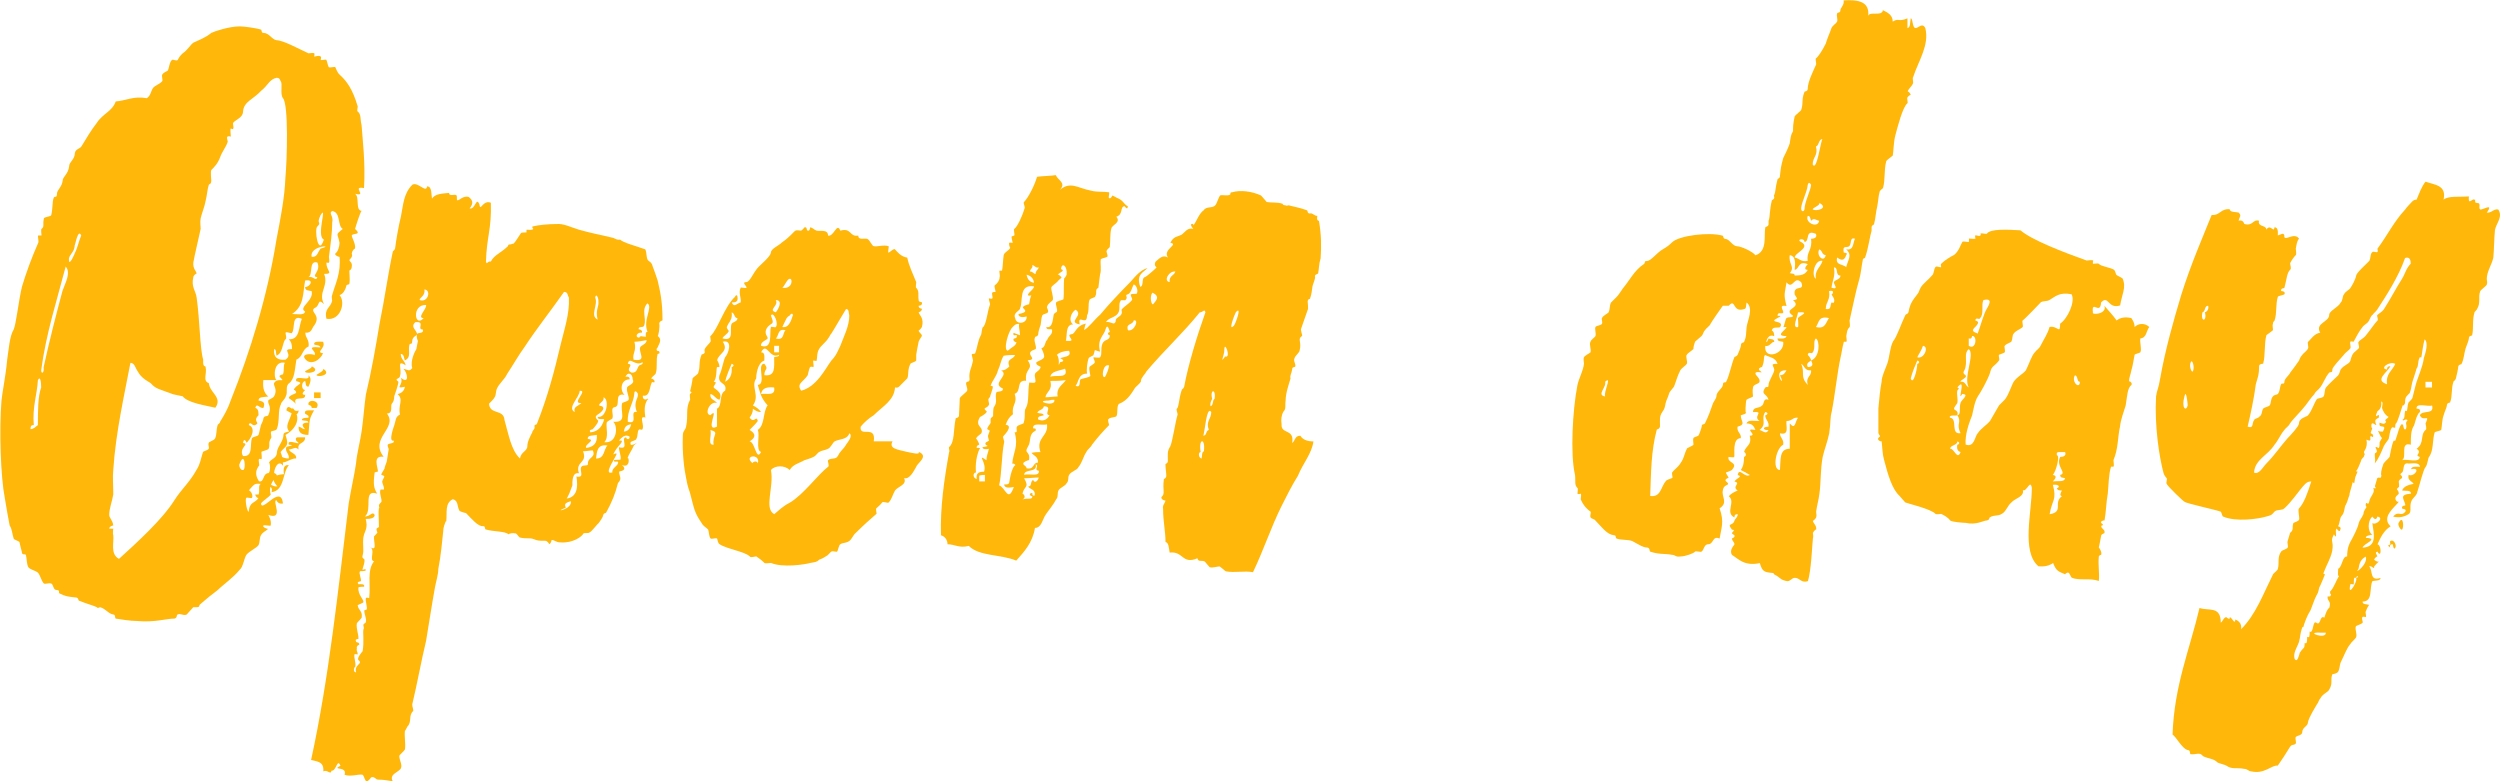
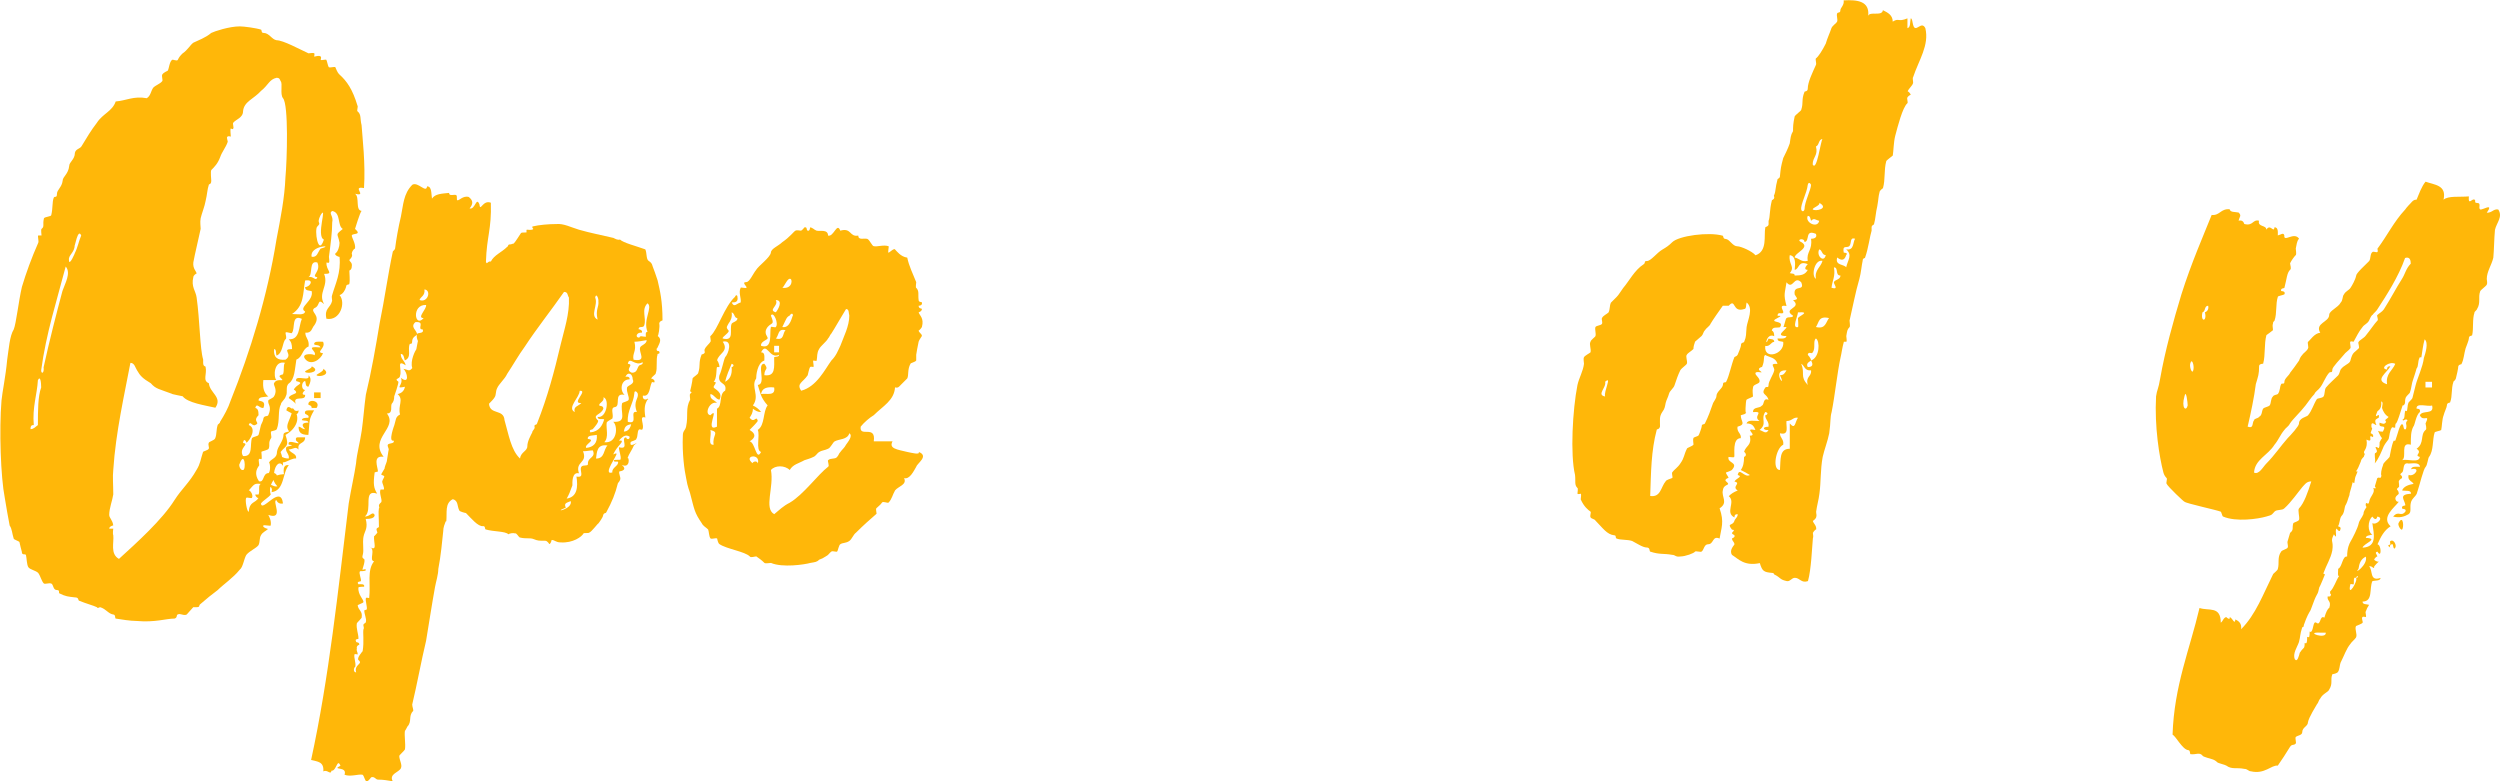
<svg xmlns="http://www.w3.org/2000/svg" id="Layer_2" viewBox="0 0 351.58 109.88">
  <defs>
    <style>.cls-1{fill:#ffb709;}</style>
  </defs>
  <g id="OBJECTS">
    <path class="cls-1" d="M40.15,61.16c.58,1.72,0,1.49-.69,2.41.23.57.34,1.15.34,1.95-.46-.8-1.15-.12-1.26,1.03,0-.11.57.23.34.46-.12.12-1.26,1.26-.8,2.53-.34.46-1.03.8-1.38,1.26.12,1.38,2.76-2.76,3.1,0-.46.11-.8-.12-.92-.46-.69,0,1.15,2.87-1.15,2.07.12.23.46.8.34,1.49,0,.11-.92-.11-1.03,0-.23.23.69.57.69.46-.34.34-.8.46-1.03.92-.23.34-.12.92-.34,1.38-.34.46-1.26.8-1.72,1.38-.34.57-.46,1.72-.92,2.07-.92,1.15-2.3,2.07-3.1,2.87-.92.69-1.49,1.15-2.41,1.95-.34.23,0,.46-.57.46h-.46c-.23.23-.8.92-.92,1.03-.46.23-.92-.23-1.26,0-.23,0,0,.46-.46.57-1.15,0-2.76.57-5.29.34-.92,0-2.3-.23-2.99-.34-.11-.11,0-.57-.34-.57-.69-.11-1.03-.8-1.84-1.03-.12,0-.34.23-.46,0-.46-.23-1.38-.46-2.53-.92-.12-.12,0-.46-.57-.46-.92-.11-1.26-.11-2.18-.57-.12-.11.12-.46-.34-.46-.57,0-.46-.8-.8-.92-.34-.11-.8.12-1.03,0-.34-.34-.46-1.03-.8-1.49-.34-.34-1.15-.46-1.38-.8-.23-.34-.23-1.26-.34-1.72-.12-.23-.58.12-.58-.46,0,0-.34-1.26-.34-1.38-.12-.12-.8-.34-.8-.46-.23-.69-.23-1.38-.57-1.84-.23-1.15-.46-2.53-.69-3.91-.57-2.87-.8-9.54-.46-13.67.12-1.26.58-3.33.8-5.75.23-1.49.34-3.33.92-4.25.34-.8.69-4.02,1.15-5.98.58-1.95,1.38-4.14,2.3-6.21.11-.23-.12-.92,0-1.03h.46c0-.11-.11-.8,0-.92.46-.34.12-.57.34-1.49.12-.23,1.03-.23,1.03-.46.23-.92.12-1.84.34-2.41.12-.34.46.11.46-.57,0-.57.69-.92.8-1.84,0-.57.8-.92.92-2.07,0-.57.8-.92.8-1.84.11-.57.69-.57.92-.92.69-1.15,1.38-2.3,2.18-3.33.8-1.26,2.18-1.61,2.64-2.99,1.49-.12,2.53-.8,4.37-.46.57-.34.57-1.03.92-1.49.34-.34,1.03-.57,1.26-.92.11-.11-.12-.69,0-.92.23-.34.69-.46.8-.57.12-.23.23-1.26.58-1.49.11-.11.69.23.8,0,.23-.46.34-.57.69-.92.69-.46,1.04-1.15,1.49-1.49.69-.34,1.72-.69,2.53-1.38.46-.23,2.53-.92,4.02-.92.57,0,2.3.23,2.99.46.12.12,0,.46.34.46.8,0,1.15.92,1.84,1.03.92,0,3.22,1.26,4.48,1.84.23,0,.69-.11.8,0,.11,0,0,.34,0,.46.23,0,.69-.23.92,0,.12,0,0,.46,0,.46.12.11.69-.11.8,0,.11.23.23.92.34,1.03.23.11.8-.11.92,0,.12.23.23.69.58,1.03,1.03.92,1.84,2.07,2.53,4.37.12.12-.11.69,0,.8.58.46.34,1.03.58,1.95.11,1.72.57,5.4.34,8.85-1.84-.34.57,1.26-1.26.8.69.46,0,2.3.92,2.41-.23.23-.92,2.53-.92,2.53,1.03.92-.34.57-.46.92,0,.34.57,1.15.46,1.84,0,0-.34.12-.46.69,0,.12.11.34,0,.46,0,.11-.34.46-.34.46,0,.23.46.34.34.92,0,.46-.34.57-.34.57,0,.46.11,1.38,0,1.84,0,.23-.46,0-.46.46-.12.46-.46,1.03-.92,1.15.92,1.03.11,3.68-1.84,3.33-.34-1.49.57-1.49.8-2.53,0-.23-.11-.57,0-.8.46-1.61,1.26-3.1,1.04-5.4,0,.11-.8-.23-.58-.46.34-.23.58-.92.58-1.49-.23-1.38-.69-1.03.46-1.95-.8-.46-.23-2.3-1.49-2.53-.57.34.23.69,0,1.61,0,1.38-.23,3.1-.46,4.83,0,.11.11.8,0,.8,0,.12-.34,0-.34,0-.12,1.15,1.15,1.61-.34,1.61.69,1.72-.92,2.64,0,4.25-1.03-.92-.46.23-1.38.57-.69.57,1.03.92,0,2.41-.34.34-.34,1.15-1.26,1.03,0,.8.58.92.46,1.95-.92.34-.8,1.49-1.72,1.84-.23,1.38-.23,2.76-1.03,3.33-.58.46-.12,1.26-.46,1.84-.12.46-.69.8-.69,1.15-.46.8-.12,2.3-.57,3.45-.12.23-.58.23-.8.34-.12.23.12.8,0,.92-.46.69-.12.92-.34,1.49-.12.23-.92.34-1.03.46,0,.34.12.92,0,1.03,0,0-.34-.11-.34,0-.12.11.12.92,0,.92-.34.46-.69,1.15,0,2.18.8.23.46-1.15,1.38-1.15.34-.46.12-1.72,0-1.38.23-.69,1.15-.57,1.15-1.61.11-.8.92-1.49.92-2.41,0-.34.46-.34.8-.46-.8-.92.46-1.84.46-3.33,1.38,1.38.46,2.99-.92,3.79ZM4.3,60.35c.46,0,.69-.34,1.03-.57,0-2.07,0-4.02.46-5.29,0-.69-.11-1.72-.46-1.03-.12,2.07-.8,3.79-.58,6.32-.23,0-.46,0-.46.57ZM6.14,51.62c.8-3.68,1.84-7.7,2.64-10.69.34-1.03,1.26-2.53.46-3.45-1.26,4.83-2.76,9.42-3.45,14.59,0,.57.46.46.34-.46ZM9.7,36.57c0,1.03.92-1.15.8-.92.46-.92.57-1.72.92-2.53-.46-1.15-.92,1.72-.92,1.38,0,1.03-.92,1.38-.8,2.07ZM27.63,66.1c.57-.92.57-1.49.92-2.53,0-.11.69-.23.8-.46.12-.12-.12-.57,0-.8,0-.23.8-.34.92-.69.23-.57.12-1.15.34-1.84,0-.12.34-.23.34-.46.58-.92,1.15-1.95,1.49-2.99,2.76-6.89,5.17-14.71,6.44-22.64.57-2.99,1.15-5.86,1.26-8.73.23-2.41.46-10.23-.34-11.15-.46-.57,0-2.07-.34-2.41-.12-.23-.12-.46-.57-.46-1.03.23-1.15,1.03-2.18,1.84-1.03,1.15-2.41,1.49-2.53,2.87,0,.92-1.03,1.15-1.38,1.61-.12.12.12.69,0,.8,0,.23-.34,0-.34,0-.12.23,0,.8,0,1.15,0,0-.34-.11-.46,0-.23.12.12.69,0,.8-.23.69-.8,1.38-1.03,2.07-.34.92-.8,1.38-1.26,1.84-.12.23,0,1.38,0,1.49,0,.57-.34.46-.34.57-.23.69-.23,1.38-.46,2.3-.11.69-.57,1.84-.69,2.41-.11.57,0,1.15,0,1.49-.34,1.61-.8,3.45-1.03,4.71-.11.92.46,1.26.46,1.61,0-.11-.46.23-.46.46-.34,1.38.34,1.95.46,2.87.46,3.22.46,7.24.92,8.73v.46c0,.57.34.46.34.57.23,1.03-.46,1.95.46,2.3.12,1.38,1.95,1.95.92,3.45-1.49-.34-3.91-.69-4.6-1.61,0,0-1.72-.34-1.49-.34-1.84-.69-2.3-.69-2.99-1.49-1.15-.69-1.49-1.03-1.95-1.84-.23-.34-.34-1.03-.92-1.03-.8,4.25-2.07,9.77-2.41,15.05-.11.92,0,2.18,0,3.45-.11.8-.57,1.95-.57,2.87,0,.46.46.69.57,1.49,0,0-.57.11-.57.46h.57s-.11.69,0,.92c.12,1.03-.46,2.64.8,3.33,2.53-2.3,6.09-5.52,7.81-8.27,1.03-1.61,2.07-2.41,3.1-4.25ZM33.72,65.18c-.23.23.11,1.03.46.92.46,0,.23-2.76-.46-.92ZM37.74,55.76c-.69.11-1.38,0-1.38.57.46.12,1.03.12.69,1.03-.57.12-.92-.8-1.15,0,.34.12.46.34.46,1.03-.92.92.34,1.03-.46,1.38-.46.23-.69-.69-.92,0,1.15.46.23,2.07-.34,2.53.12,0-.34-.92-.46,0,1.03.12-.69.69,0,1.84,1.49.11.92-1.61,1.26-2.53.23-.23.8-.23.92-.46.12-.34.23-1.03.34-1.38.12-.23.34-.69.34-.92.12-.46.57-.23.69-.46.57-1.26-.12-1.49,0-2.07,0-.11.69-.34.8-.57.57-.92-.12-1.61,0-1.84.46-.92,1.72,0,.92-.8-.46-.34.34-.46.34-.46.23-.46,0-1.61.34-1.61-1.61-.46-1.72,1.95-1.26,2.41h-1.84c-.12,1.15.12,1.84.69,2.3ZM35.44,70.01c-.12.12-.69-.11-.8,0-.23.23.12,2.07.34,1.95.12-1.49.92-1.15,1.38-1.95-.12.12-.46-.23-.46-.46h.46c.23-.46-.12-1.38.34-1.49-.92-.11-.92,0-1.72.92.12-.11.69.57.46,1.03ZM38.2,69.2c.11-.46,0-.69-.34-.8.11-.57.46.12,1.15,0-.92-1.03-.69-1.61.92-1.72-.12-.8,0-1.38.69-1.26-.92,1.03-.58,3.56-2.41,3.79ZM41.07,49.09c0-.69-.12-1.03-.46-1.38,1.61.11,1.38-1.84,1.84-2.87-1.49-.69-.92,1.38-1.38,1.95,0,.23-.8-.23-.92,0,0,.23.23.8,0,.92-.46.46-.34,1.95-1.26,2.3-.12-.34,0-.92-.34-.92-.12,1.15.46,1.61,1.61,1.49,1.15-.8-.69-1.49.92-1.49ZM41.99,61.5h.92c0,1.03-1.15.57-.92,1.72-.46-.46-.57-.11-1.38,0,.34.57,1.15.57,1.03,1.26-.92-.12-2.3,1.49-2.18-.34.34.23.69.34,1.15.34.12-.69-.58-.92-.34-1.61,0-.11,1.49-.23.34-.34-.34-1.03,2.3.46,1.03-.57-.12-.46.12-.46.34-.46ZM41.99,57.71c0,1.15-1.49.12-1.72,0,.23-1.26,1.03.46,1.72,0ZM43.37,54.38c-.46,0-.34-.57-.46-.8-.57.11-.57,1.26,0,1.26-.34.34-.57.69,0,.69.12,1.03-1.95-.11-1.26,1.38,0-.23-1.03-.92-1.03-.92,0-.46,1.03-.57,1.03-.8s-.34-.46-.34-.34c.23-.8,1.72-.92.34-1.26-.23-1.03,2.07.23,1.72-.8.46.34.34.92,0,1.61ZM42.91,43.81c-1.03-.57,1.26-1.49.92-2.87-.34-.11-.92,0-.92-.57.69,0,1.38-1.15,0-.92-.34,1.84-.11,3.56-1.84,4.71.69,0,1.72.23,1.84-.34ZM42.91,58.17c-.11-.34.12-.46.46-.46h.8c-.8,1.38-.58,1.38-.8,3.45-1.03,0-1.38-.34-1.38-1.15.34,0,.46.34.92.34-.57-.57-.46-.92.46-.92,0-.34-.57-.23-.92-.34,0-.34.57-.34.92-.34.12-.34-.12-.34-.46-.57ZM44.17,48.4c0-.46.69-.34,1.26-.34.46.92-1.15,1.49,0,1.61-.34.92-1.72,1.84-2.53.8-.69-.92,1.61-.69,1.26-.46.69-.57-1.61-1.38.92-1.15-.23-.46-.69-.23-.92-.46ZM42.91,52.31c-.11-.23,1.03-.46.92-.8,1.38.69-.46,1.15-.92.8ZM44.52,57.37h-.69c0-.34-.23-.34-.46-.46-.12-.92,1.84-.57,1.15.46ZM44.63,36.91c-1.26-.34-.57,1.72-1.26,2.07.69-.23,1.03.69,1.26,0-1.03-.11.58-.8,0-2.07ZM45.09,34.96c2.18-.57-1.61-.46-1.26,1.15.8.11.8-.57,1.26-1.15ZM45.09,55.18v.8h-.92v-.8h.92ZM45.55,33.69c-1.15-.46.57-5.06-.46-3.45-.69,1.38.23.92-.46,1.61-.46.34.12,4.37.92,1.84ZM44.52,52.77c-.12-.12,1.15-.57.92-.92,1.26.8-.57,1.26-.92.92Z" />
    <path class="cls-1" d="M62.67,73.34c-.12.34-.34.8-.34,1.38-.12,1.15-.34,3.56-.69,5.29,0,.8-.34,1.84-.46,2.53-.46,2.53-.8,4.83-1.26,7.58-.69,2.87-1.26,6.09-1.95,8.96,0,.34.23.8.12.92-.69.69-.12,1.49-.8,2.18,0,0-.34.69-.34.57-.12.69.12,1.84,0,2.64-.12.23-.8.8-.8.92,0,.57.46,1.26.23,1.72-.23.57-1.72.8-1.15,1.84-.8-.12-1.26-.23-2.07-.23-.34,0-.46-.46-.92-.34-.11,0-.34.57-.69.57-.23,0-.34-.8-.57-.92-.57-.12-1.72.34-2.53,0,.46-1.26-1.95-.57-.57-1.26-.46-1.15-.57.8-1.26.69-.12.69-.58-.23-1.15.11.11-1.38-.8-1.38-1.72-1.61,2.53-11.61,3.79-23.79,5.29-36.08.34-2.07.8-4.02,1.03-5.63.11-1.38.57-2.99.8-4.6.23-1.61.34-3.33.58-5.06.8-3.33,1.38-6.67,1.95-10.11.69-3.33,1.15-6.78,1.84-10,0-.12.34-.23.34-.57.12-1.03.46-2.99.8-4.37.34-1.61.34-3.22,1.61-4.48.8-.46,1.95,1.26,2.07.23.69,0,.57,1.03.69,1.72.46-.69,1.38-.69,2.41-.8,0,.57.8.11,1.03.34.12.11,0,.69.12.69.23.11.8-.69,1.61-.46.58.46.69.92.12,1.61.8.23.92-1.72,1.38-.57.12,1.15.46-.69,1.61-.23.11,3.79-.58,4.71-.69,8.27.11.57.23-.11.69,0,.46-.92,1.49-1.26,2.3-2.07.23-.12,0-.34.46-.34.11,0,.34-.12.46-.12.23-.23.8-1.15,1.03-1.49.23-.12.69,0,.8-.12,0,0-.12-.11,0-.34.12,0,.8.12.92-.11,0,0-.23-.23-.11-.34.92-.23,2.3-.34,3.33-.34,1.03-.11,2.07.46,3.22.8,1.61.46,2.87.69,4.83,1.15.23.11.58.34.92.23.46.46,2.3.92,3.56,1.38.23.46.11,1.38.46,1.61.34.23.46.34.58.8.23.57.34.92.69,1.95.34,1.49.69,2.87.69,5.63,0,0-.46.11-.46.46.12.34-.12,1.84-.23,1.72.46.34.46.69.11,1.38,0,0-.23.57-.23.34-.12.57.34.34.34.46.23.46-.34.23-.23.46-.23.69,0,1.95-.23,2.53,0,.34-.57.46-.69.92,0-.23.69.12.46.46,0,0-.46-.12-.34,0-.34.57-.23,2.07-1.26,1.84-.11.8.8.57.58.34.23.46.34-.11,0,.34-.23.46-.46.92-.23,2.41-1.04-.34,0,1.15-.46,1.72-.12,0-.46-.12-.46,0-.23.23-.12.92-.34,1.26,0,.23-.69.34-.8.46-.34,1.15,1.72-.57.46.46-.34.8-.69,1.15-.92,1.84.23-.34.46,1.49-.8.92.57.46.46.8-.34.92-.12.34.23.8.12,1.15-.12.34-.34.46-.34.57-.34,1.38-.8,2.53-1.61,4.02-.11.23-.34,0-.46.46,0,.23-.58,1.03-.69,1.15,0-.11-.92,1.15-1.26,1.26-.12.11-.69,0-.8.11-.23.46-1.49,1.38-3.22,1.26-.69,0-.8-.34-1.26-.34,0,0-.11.57-.34.57,0,0-.23-.46-.57-.46-.92,0-1.03,0-1.61-.23-.57-.23-1.03,0-1.95-.23-.23-.11-.46-.69-.69-.57-.23-.11-.8,0-.92.12-.46-.46-2.07-.34-3.22-.69-.12-.12,0-.46-.34-.46-.69.12-1.72-1.15-2.41-1.84-.12,0-.92-.23-.92-.34-.34-.57-.11-1.38-.92-1.61-1.15.57-.8,1.84-.92,3.1ZM58.77,47.94c-.12-.23-.23-.69-.12-.92,0-.34,1.03,0,.8-.69-.92,0,.46-1.15-1.03-1.03-.8.69.23,1.15.23,1.72-.12.23-.69.34-.69,1.03,0,.46-.34.23-.34.34-.34.8.34,1.84-.69,2.3-.12-.34-.12-.92-.57-.92,0,.8.57.92.69,1.61-1.38-.92-.46.57-.8,1.49,0,.46-.92.34-.23.8.11.12-.58,2.07-.58,2.07q0,.69-.34,1.03c-.23.34.23,1.38-.69,1.38,1.61,2.07-2.53,3.45-.46,6.09-1.61-.23-.8,1.49-.8,2.07l-.46.12c-.23,1.72-.12,2.18.34,2.99-2.07-.69-.57,2.3-1.72,3.22.8,0,1.03-.8,1.38-.23,0,.46-.57.57-1.26.57.34,1.26-.12,1.72-.23,2.18-.23.8-.11,1.15-.11,2.3,0,.69-.34.92.11,1.15.23.23-.23,1.38-.23,1.49s.57-.23.46.12c-.12.11-.69.11-.8.11-.23.23.23,1.15.12,1.38,0,.12-.69,0-.34.46.23,0,.92-.12.8.34,0,0-.8,0-.8.11-.12,1.03.8,1.72.69,2.07,0,.12-.8.34-.8.46.12.69.69.8.57,1.61.12.12-.69.8-.69.92-.11.69.23,1.49.23,2.07.11.23-.58,0-.34.46,0,.23.46,0,.46.46,0,0-.46.11-.34.57-.11.23.12.46.12.8,0,0-.46-.11-.46,0-.11.46.23,1.15.12,1.72-.23.12-.34.8.12.8-.34-1.15,1.03-1.15.34-1.72-.34-.23.57-1.26.57-1.26.23-1.38,0-2.64.12-3.1.11-.12,0-.34,0-.46-.12-.34.34-.34.34-.57.11-.46-.23-1.03-.23-1.61l.34-.12c.12-.34-.23-1.26-.11-1.61,0-.11.46,0,.46,0,.23-1.95-.34-3.91.69-5.17-.8-.11.34-1.72-.69-2.07,1.26.8.58-.57.69-1.49,0,.12.34-.34.46-.46,0-.11-.12-.34-.12-.46,0-.23.23-.23.34-.34,0-1.38-.11-2.07,0-2.64.12,0,0-.23,0-.34,0-.34.35-.46.35-.57.11-.34-.35-1.26-.12-1.72h.46c.11-.34-.23-.8-.23-1.15.23-.69.58-.69-.11-.92-.12-.12.57-.92.46-1.03.12-.46.34-.8.34-1.15.12-.57.12-.92.23-1.38,0-.23-.23-.46-.12-.69s1.03-.11.8-.57c-.8.23.11-2.18.11-2.18.23-.69.12-1.15.8-1.49-.34-1.26.57-2.07-.34-2.87.57-.12.92-.46,1.03-1.03-1.61.34-.12-.23-.57-1.26,1.26,1.03.92-.8.34-1.26.69.11.8.46,1.26-.11-.34-1.03.46-2.53.57-2.64,0,0,.23-1.26.23-1.15ZM59.92,42.89c-2.07-.11-1.61,3.33-.34,1.84-1.03,0,.46-1.26.34-1.84ZM59.69,40.7c.12.92-.57,1.03-.69,1.49,1.15.46,1.72-1.38.69-1.49ZM71.29,52.65c-.34.69-1.15,1.38-1.38,1.95-.23.46-.12.92-.34,1.26-.12.23-.57.69-.8.92.12,1.61,2.07.69,2.18,2.3.57,1.95.92,4.25,2.18,5.4.11-.92,1.03-1.03,1.03-1.72s.46-1.49.69-1.95c0-.23.34-.46.34-.69-.12-.57.23-.23.34-.57,1.49-3.79,2.41-7.24,3.33-11.15.46-1.95,1.26-4.25,1.15-6.55-.23-.34-.12-.8-.69-.8-1.84,2.64-3.79,5.06-5.52,7.7-.92,1.26-1.61,2.53-2.53,3.91ZM80.26,70.47c-.46.23-1.03.23-.69.92-2.07.8,1.03.23.69-.92ZM80.49,68.28c-.34.92-.46,1.26-.8,1.84,1.49-.23,1.61-1.61,1.38-3.1,1.26.23.34-.92.69-1.38.23-.34,1.03,0,.92-.46,0-.92,1.15-.8.69-1.84-.46,0-.8.12-1.38.12.69,1.72-1.15,1.38-.57,3.1-1.03-.23-.92,1.38-.92,1.72ZM81.75,56.68c-1.49.12,1.03-1.84-.23-1.72,0,.92-1.84,2.41-.69,2.99-.23-.8.46-.8.92-1.26ZM83.93,61.16c-.46.11-1.38,0-1.26.57,1.26.12-.57.8-.23,1.26,1.03-.11,1.61-.69,1.49-1.84ZM84.85,57.48c-.34.92-1.61.8-.8,1.61.34.11-.58,1.15-.69,1.26-.12.12-.58,0-.34.46,1.26-.12,1.72-1.03,1.95-1.84-.34-.11-.92.12-.92-.34,1.26.23,1.72-2.53.8-2.76.23.57-.69.8-.57,1.15.12.12.57,0,.57.46ZM84.16,42.31c0-.46-.34-1.15-.46-.46.46,1.03-.8,2.53.34,3.1-.34-1.49.23-1.72.11-2.64ZM85.43,62.65c-1.49-.23-1.49.92-1.61,1.84,1.26,0,1.03-1.26,1.61-1.84ZM88.41,56.22c.12-.46-.34-1.03-.23-1.72.11-.34,1.15-.46.8-1.15,0-.8-.69-1.15-1.03-.34.23-.11.69,0,.58.34-1.26,0-1.38,1.61-.69,2.18-1.61-.34-.46,1.61-1.38,1.72-.69.11-.12,1.03-.34,1.61-.12.11-.69.34-.8.57-.12.8.34,2.07-.34,2.76,1.84.23,1.95-2.3,1.26-2.87,2.07.12.92-1.38,1.26-2.64.11-.11.8-.23.92-.46ZM87.38,61.96c.34.23-.57.69-1.15,1.95,0,0,.46-.23.46-.11.23.11-2.07,3.1-.57,2.64-.12-.69.92-.92.8-1.49-.11-.11-.69.11-.57-.23.12-.11.92,0,.92-.11.12-.46-.23-1.15-.23-1.72,1.61.46.12-1.38,1.03-1.38,0,.34.57.34.46-.12-.46-.23-.8-.23-1.49.57h.34ZM88.76,59.66c-.8.12-.92.46-1.03,1.03.57,0,.92-.46,1.03-1.03ZM89.56,57.94c-.58-1.61.34-1.84.11-2.64-.11-.23-.46-.46-.46,0-.12,1.49-1.03,2.41-.92,4.02,1.61.46.12-1.61,1.26-1.38ZM88.87,52.42c.8,0,.69-.69,1.03-1.03.23-.12.57-.12.46-.46-1.03.69-1.84-.92-2.07.23,1.03.11-.57.8.58,1.26ZM90.94,47.83c-.58.11-1.26.23-1.72.23.34,1.38-.34,1.61-.12,2.53,1.95.34.69-1.03.92-1.72.12-.34.92-.46.92-1.03ZM89.79,46.33c0-.11.69.12.46.46-.69-.12-1.03.69-.34.69.11-.34.46-.12.92-.12,0-.23-.11-.69.23-.69-.69-1.72.8-3.45,0-4.02-.92.92-.12,2.07-.46,3.1-.12.46-.8,0-.8.57Z" />
    <path class="cls-1" d="M104.16,42.54c.12-.57-.34-1.38,0-2.07,0-.11.69.11.8,0,.23-.11-.8-.8,0-.8.46,0,.92-1.15,1.38-1.72.34-.57,1.95-1.72,2.07-2.41,0-.57,1.03-.92,1.61-1.49,1.03-.69,1.61-1.49,1.84-1.61.23-.12.57,0,.8,0,.23-.12.46-.46.46-.46.46-.11.23.34.46.46.34.11.34-.46.34-.46.34,0,.57.34.92.46.46.11,1.61-.23,1.61.69.8.23,1.26-1.95,1.72-.69,1.61-.46,1.26.92,2.53.69,0,.69.8.34,1.26.46.34.12.69,1.03.92,1.03.46.12,1.38-.23,2.07,0,.11,0-.12.8,0,.92.11,0,.8-.69.92-.46.23.23.8,1.03,1.72,1.15.23,1.15.8,2.3,1.26,3.45,0,.12-.11.8,0,.8.46.46.23.92.34,1.72,0,.34.46.23.46.34.12.46-.46.46-.46.46,0,.46.46.34.46.46,0,.34-.46.46-.46.46.12.46.8.8.46,2.07-.12.23-.46.57-.46.46,0,.34.46.46.46.8-.12.23-.34.46-.46.8-.23,1.03-.23,1.26-.34,1.84v.8c-.11.23-.8.35-.8.46-.46.8-.23,1.61-.46,2.07-.12.11-.69.69-.92.92-.23.23-.34.46-.8.34-.12,1.84-1.72,2.64-2.99,3.91-.58.34-1.38,1.03-1.84,1.61-.23,1.61,2.18-.34,1.84,2.07h2.64c-.57,1.03.69,1.15,2.07,1.49.57.11,1.84.46,1.61,0,1.49.57-.23,1.61-.34,2.07-.34.57-.92,1.84-1.72,1.61.46.92-.8,1.15-1.26,1.72-.34.57-.46,1.26-.92,1.72-.12.12-.8-.23-.92,0-.23.34-.57.57-.8.8-.12.23.11.8,0,.8-.8.69-1.84,1.61-2.87,2.64-.34.23-.58.92-.92,1.15-.46.34-.92.23-1.26.46-.23.11-.34.92-.46,1.03-.11.11-.57-.11-.8,0-.34.23-.34.46-.8.69-.34.23-.57.34-.92.46-.34.34-.57.34-1.26.46-.8.23-3.91.69-5.52,0-.23,0-.8.11-.92,0-.34-.34-.8-.69-1.15-.92-.23,0-.8.23-.92,0-.69-.69-3.22-1.03-4.25-1.72-.23-.12-.34-.8-.34-.8-.23-.11-.69.12-.92,0-.23-.23-.23-1.03-.34-1.26-.34-.34-.69-.46-.92-.92-1.03-1.49-1.03-1.95-1.61-4.14-.11-.46-.34-.8-.57-2.18-.23-1.03-.57-3.45-.46-5.98,0-.69.34-.69.46-1.26.34-1.61-.12-2.53.57-3.79,0-.23-.11-.69,0-.8.46-.46,0-.12,0-.46,0,.12.34-1.38.34-1.72.12-.23.8-.57.8-.8.34-1.03,0-1.38.46-2.53,0-.11.34,0,.46-.34,0-.11-.11-.34,0-.46.12-.34.69-.8.8-1.03.12-.12-.12-.8,0-.8,1.03-.92,1.95-4.14,3.45-5.52.12-.34.34-.23.34,0,.12.69-.23.8-.8.8.34.8.69.11,1.26,0ZM101.17,51.62h-.34c-.12.34,0,1.61-.46,2.07.69,0-.12.57,0,.8.11.23,1.38.69.8,1.72-.58-.11-.69-.69-1.26-.8-.12.8.57.8.92,1.26-1.04-.34-1.84,1.61-.92,1.72,1.38-1.38-.92,2.53.92,1.61v-2.53c.8-.34.23-2.07,1.15-2.53.34-1.26-1.15-.8-.8-2.18.34-.69.57-2.07.8-2.53.46-.46,1.15-2.53-.34-2.18.92,1.38-.57,1.61-.8,2.64,0-.11.34.46.34.92ZM99.9,60.47c.23.69-.46,2.18.46,2.07-.23-1.38.92-1.72-.46-2.07ZM102.43,46.45c.34.23-.92.92-.8,1.15,1.72.46.92-1.26,1.26-2.07.11-.23.92-.34.8-.8-.46,0-.34-.69-.8-.8.11.69-.12,1.15-.46,1.61-.34.57-.23.57,0,.92ZM102.89,51.62c.23,0,.46-.34,0-.46-.34.8-.69,1.61-.92,2.53.69-.34,1.03-1.03.92-2.07ZM106.57,65.18c.46-1.49-2.18-1.15-.69,0-.23-.12.57-.57.69,0ZM106.34,53.23c-.8,1.15.57,2.41-.46,3.79.46.23.8.46,1.15.92-.58,0-.8-.23-1.15-.46,0,.57-.23.92-.46,1.26.69.92.92-.46,1.15.46-.23.34-.69.8-1.15,1.26,1.15.69.58,1.26,0,1.61.8.12.92,2.87,1.61,1.49-.8-.23-.12-2.3-.46-3.1,1.03-.69.69-2.53,1.38-3.45-1.03-1.15-1.03-1.84-1.38-2.87,1.26-.12-.23-2.99.92-2.99.69.92,0,.57,0,1.61,1.61.23,1.38-1.15,1.38-2.53.23-.11.69,0,.69-.34-1.38.69-1.72-1.95-2.53-.34.57,0,.46.57.46,1.15-1.03.35-1.15,2.18-1.15,2.53ZM107.95,47.6c-.11.23-1.03.46-.92,1.03,1.72.57,1.15-1.84,1.38-2.64,0-.11.69.12.69,0,.46-.46-.34-2.3-.69-1.61.57,1.38.12.92-.46,1.61-.69.92.12,1.38,0,1.61ZM107.03,55.41c.8-.12,2.07.34,1.84-.92-1.03-.12-1.72.11-1.84.92ZM116.45,63.11c-.46.23-.92.23-1.26.46-.23.11-.46.57-.8.69-.46.23-.92.34-1.26.46-.8.46-1.61.57-2.07,1.38-.69-.69-2.07-.69-2.64,0,.46,2.41-1.03,5.4.46,6.21.69-.57,1.26-1.15,2.18-1.61,1.95-1.15,3.91-3.91,5.4-5.06.23-.11-.12-.8,0-.92.34-.34,1.03-.11,1.26-.46.23-.23.23-.46.46-.69.23-.34.57-.57.8-1.03.23-.34,1.03-1.26.46-1.61-.23.92-1.49.8-2.07,1.15-.23.12-.57.92-.92,1.03ZM109.1,42.2c.46.8-1.15,1.38,0,1.72.23-.23,1.15-1.72,0-1.72ZM109.56,49.55v-.92h-.69v.92h.69ZM110.48,46.45c-1.15-.34-.92.8-1.38,1.15,1.26.34.92-.8,1.38-1.15ZM110.02,40.47c1.49.23,1.49-1.38,1.03-1.26-.34,0-.8,1.15-1.03,1.26ZM111.05,44.38c-.46.23-.46.46-1.03,1.61,1.15.23,1.38-1.61,1.49-1.61,0-.46-.34-.23-.46,0ZM116.45,47.6c-.23.46-1.03,1.03-1.26,1.49-.34.57-.23,1.03-.34,1.61,0,.12-.34,0-.46,0-.12.12.11.69,0,.92,0,0-.34-.11-.46,0-.12.12-.34,1.15-.34,1.15-.69,1.03-1.61,1.15-.92,2.18,2.18-.57,3.33-2.99,4.25-4.25.69-.69.92-1.38,1.26-2.07.46-1.26,1.26-2.76,1.26-4.25-.11-.34,0-.92-.46-.92-.58.92-1.61,2.76-2.07,3.45-.23.23-.23.46-.46.69Z" />
-     <path class="cls-1" d="M181.72,62.31c.46-.34.34-1.03,1.15-1.03.34.57,1.03.8,1.84.8-.23,1.72-1.49,3.1-2.18,4.83-.8,1.26-1.61,2.87-2.3,4.25-1.49,2.99-2.53,6.21-4.02,9.31-1.15-.23-2.64.11-3.79-.12-.12,0-.8-.69-.92-.69-.34,0-.92.23-1.38.11-.23-.23-.58-.69-.69-.8-.46-.23-.92.11-1.03-.46-2.18.92-1.95-1.03-3.91-.8-.12-.69-.12-1.38-.58-1.49,0-1.49-.34-2.87-.34-4.6-.11-.69.23-.69.34-1.26,0,.12-.69-.11-.57-.46.57-.46.12-.92.34-2.53,0,0,.34-.11.34-.46,0-.46-.12-1.03-.12-1.61,0-.11.34-.11.34-.46,0-1.03-.11-1.38.34-2.07.34-.8.69-3.33,1.03-4.48,0-.23-.23-.69-.11-.8.34-.34.23-1.26.69-2.64,0-.12.23-.12.34-.46.57-3.1,1.84-7.24,2.99-10.46-.11-.57-.34,0-.8,0-2.3,2.87-5.06,5.4-7.47,8.27-.23.46-.8.92-.8,1.38.12.11-.69.8-.8.92-.46.69-1.04,1.84-2.3,2.3-.34.34-.12,1.38-.34,1.72-.23.23-.92.11-1.15.46-.11.12.12.69.12.8-.8.8-1.61,1.72-2.41,2.76-.12.34-.57.57-.8,1.03-.46.69-.57,1.49-1.15,2.18-.11.34-1.03.57-1.26,1.03-.23.34,0,.8-.34,1.15-.23.46-1.03.69-1.15,1.03-.23.34,0,.92-.34,1.26-.34.69-1.03,1.49-1.49,2.18-.46.69-.58,1.84-1.49,1.84-.34,2.07-1.49,3.33-2.64,4.6-2.18-.92-5.17-.57-6.67-2.07-1.38.35-1.95-.23-2.99-.23,0-.69-.46-1.15-.92-1.26-.12-3.91.46-7.93,1.15-11.72.12-.11-.11-.57,0-.69.8-.69.58-2.41.92-4.02,0-.11.34,0,.46-.34,0-.11.12-2.07.12-2.53.12-.23,1.03-.92,1.03-1.03.12-.34-.23-.8-.12-1.15.12-.23.46,0,.46-.46-.12-1.15.23-1.38.46-2.53.11-.12-.23-.92-.12-1.03.12,0,.46,0,.46-.12.34-.92.34-1.72.8-2.53.11-.12.11-1.15.34-1.15.46-.57.57-2.18.92-3.1.12-.11-.23-.8-.12-.92.12,0,.46.12.46,0,.12-.11-.12-.69,0-.8,0-.11.46-.11.46-.11,0-.23-.23-.8-.12-.92.34-.23.69-.69.69-1.15.12-.23-.12-.8,0-.92h.34c.12-.57.12-1.38.23-2.18.12-.46.69-.57.92-1.03-.12-.11-.23-.69-.12-.69,0-.11.34,0,.46,0,0-.23-.23-.8-.12-.92l.34-.11c.12-.11-.12-.8,0-.92.46-.34,1.15-1.84,1.49-2.99,0-.23-.23-.69-.12-.8.57-.57,1.49-2.3,1.84-3.56.8-.11,1.84-.11,2.64-.23.34.8,1.49,1.03.58,2.07,1.49-1.26,2.53-.23,4.37.11.8.23,1.84.11,2.53.23.12.11-.12.69,0,.8.23.23.46-.34.46-.34.11,0,.46.23.69.34.92.34.92.92,1.49,1.15,0,.69-.46,0-.46,0-.69.11-.12,1.15-1.15,1.49.69.8-.57,1.15-.69,1.61-.23.8-.12,1.72-.23,2.64-.12.23-.34.23-.46.57,0,.23.23.69.12.8-.12.11-.8.23-.92.34-.11.69.12,1.49-.11,2.18,0,0-.23,1.72-.23,1.84-.57.34-.11.57-.46,1.26,0,.11-.69.23-.8.46-.23.69,0,1.61-.34,2.18,0,1.61-1.38-.34-1.03,1.26-1.84-.34.69-1.26-.58-2.07-.69.46-1.03,1.61-.34,2.07-1.15,0-.8,1.61-1.03,2.3,1.84.23-.23-.8.8-.92.57,0,.57-1.26,2.07-1.49-.23.11-.23.92-.34.92.69-.34,1.38-1.38,2.3-2.18,1.15-1.38,2.76-3.1,4.25-4.6.8-.92,1.49-1.72,2.41-1.95-.69.69-1.61.92-1.03,2.64.57-.12.11-1.26.69-1.38.11,0,1.61-1.26,1.61-1.38-.23-.11-.34-.46-.12-.8.46-.34.92-1.03,1.72-.57-.8-1.15,1.61-1.84.34-2.07.46-.92.92-.8,1.61-1.15.46-.35.8-1.03,1.61-.8-.8-.92.23-.8,0-.46.46-.57.8-1.72,1.49-2.18.34-.57,1.26-.23,1.61-.69.23-.23.46-1.15.69-1.38.34-.11,1.03.11,1.38-.11.12,0-.11-.34.34-.34,1.15-.34,2.76-.12,4.02.46.23.23.69.8.8.92.57.11,1.49,0,2.18.23.12,0,0,.23.46.23.12.12.34,0,.46,0,.34.12,1.61.34,2.53.69.23.12,0,.46.46.46.34-.12.58.34,1.03.34-.11.46,0,.69.23.69.34,2.07.34,3.56.23,5.29-.23.69-.23,1.49-.34,2.07-.12.23-.46.11-.46.46.12.23-.23.92-.34,1.38-.11.69-.11,1.03-.34,1.72,0,.12-.34,0-.34.46,0,0,.12,1.03,0,1.15-.11.23-.57,1.72-.92,2.64-.12.23.23.92.12,1.03-.69.46,0,.8-.34,2.07,0,.23-.69.8-.69,1.03-.23.34.11.69.11,1.15-.11.23-.46,0-.46.46-.12.69-.34.8-.23,1.26-.23.8-.69,2.07-.69,3.1-.12.8.12,1.15-.34,1.61-.23.46-.34,1.03-.23,1.72-.12,1.49,1.84.57,1.49,2.64ZM139.09,63.11c-.34.11-.92.11-.92-.23.69-.11.92-.11.46-.34-.23-.34.34-.46.46-.57,0-.11-.23-.57-.11-.8.23-.69.34-.57-.12-.8-.12-.23.46-.8.46-.92,0-.57-.12-.57.34-.92,0-.11,0-1.15.11-1.26.58-.8.12-1.26.34-2.07.12-.23,1.03,0,.92-.57-1.72-.69,1.03-1.84-.23-2.53.58,0,.92-.34,1.15-.57-.46-1.15.57-.92.8-1.61-.58,0-1.03,0-1.61.11-.46.8-.46,1.38-.8,2.07-.23.92-.8,1.38-1.03,2.18h.23c.23.11-.12.8-.12.92-.23.57-.11.57-.34.8-.23.23.12.8,0,.92-.23.57-1.03.34-.34.92.23.11-.8.8-.92.8-.8,1.38.46,1.26.23,2.18,0,.23-.69.46-.8.92,0-.23.46.57.46.8,0,0-.46.11-.34.46,0,0,.69-.11.34.23-.34.8-.57,1.95-.46,3.22-.46,0-.46.8.11.92-.11-.8.23-1.03,1.03-1.03.46-1.26-1.15-2.64.34-1.61,0-.69.23-1.03.34-1.61ZM138.51,67.71v-.92c-.23,0-.57,0-.8.11v.8h.8ZM149.32,39.09c0-.12-.46.34-.46.34-.34.46-.92.69-1.03,1.03,0,.46.34,1.26.23,1.72,0,.11-.69.46-.8.92-.12.23.23.46.12.8-.12.23-.69.23-.8.46-.23.57-.12,1.26-.34,1.61-.12.34-.23.8-.23,1.03-.12.46-.46.23-.46.46-.23.46.23,1.15.12,1.61-.12.11-.8.23-.8.57-.12.46.92.92-.34,1.03.92,1.38-.46,1.03-.23,2.87-1.49-.11-.57,1.49-1.61,1.84.46,1.38-.46,1.49-.23,2.87-.46.34-.8.8-1.03,1.49,1.15.11-.23,1.49-.34,1.61-.12.23.23.69.11.92-.34,1.61-.34,4.6-.69,5.98.92.34,1.26,2.53,2.07.23-.57.11-1.26.23-1.38-.34.8,0,.69-.12.8-.69.12-.69.34-1.61.69-1.95.34-.12-.34-.46-.34-.23.12-1.72.92-2.41.34-4.48.57.11.12-.57.34-.8.12-.23.8-.34.92-.46.34-1.15,0-1.72.34-2.18.46-.8.23-2.41.46-3.56.12,0,.69.11.8,0,.23-.12-.12-.92,0-1.15,0-.34.69-.46.8-1.03,0-.11-.8-.23-.58-.69,1.15-.57,1.38-.46.69-1.95.58-.11.46-.92.8-1.15.23-.69.8-.69.69-1.49-.34-.11-.8.12-.8-.34.92.23.92-1.26,1.03-1.72.12-.34.46-.34.46-.46.12-.34-.23-.92-.12-1.26.12-.23.92-.34,1.03-.46.12-.69,0-2.18.12-2.99,0,.11.23-.23.34-.46.12-1.26-.69-1.84-.8-.8.69.23-.23.46-.46.8.11-.11.46.23.57.46ZM141.73,49.32c.8-.69,1.03-.57,1.26-1.26,0,.23-.57-.12-.46-.34,0-.23.58,0,.46-.57-.12-.12-.57.23-.46-.34l.92.34c0-.57-.23-1.15-.12-1.61-.57,0-.69.23-.92.46-.58.46-1.38,3.22-.69,3.33ZM142.77,44.73c.11,1.03,1.72.8,1.61-.23-.34.11-1.15.23-1.15-.34,1.38-.23.92-.57.69-.8-.34-.34.8-.57.8-.57,0-.12.23-1.26.34-1.26,0,0-.46.11-.46,0-.23-.23.92-.92.8-1.26-2.18-.34-1.49,2.07-1.95,3.1,0,.35-1.03.57-.69,1.38ZM143.8,70.24c.34-.11.57-.11.92-.11.23,0,.46,0,.46-.34-.34,0-.58-.46,0-.46,0,.23,0,.46.34.34.12-.92-.69-.8-.92-1.26.58,0,.23-.69.69-.92.23.57.69.11.8-.34-.57,0-1.38.11-2.07.11.8,1.38,0,1.03-.23,2.18,0-.11.69.46,0,.8ZM145.06,63.69c.46-.11.8-.11,1.26-.11-.69-2.07,1.15-2.18.92-3.91-.57.23-2.07-.34-1.95.57.23,0,.46,0,.34.34-1.04.46-.58,1.49-1.04,2.18-.69,1.15.35.57.12,1.95-.12,0-.8.23-.8.46-.11.23.46.34.46.69,1.15.23.8-.8,1.61-.8,0-.92-.58-.92-.92-1.38ZM146.1,66.21c-.8-.11.12-.69-.46-.92.34,1.26-1.61.57-1.61,1.49.69-.23,2.18.34,2.07-.57ZM144.37,38.63c.12.69.46,1.03,1.03,1.15,0-.57-.46-1.03-1.03-1.15ZM145.64,38.52c0-.46.34-.57.46-.92-.46.12-.57-.23-.92-.34.12.46-.34.57-.34.92.46,0,.46.34.8.34ZM146.79,58.4c-.34.11-.92.11-.8.57.57.34,1.26.12,1.61-.57-.92-.12.57-1.26-.8-1.26-.11.57-.8.46-.92.92.34.12.8,0,.92.35ZM147.48,56.33c-2.3,0,1.03,1.03.8-.11-.34,0-.46,0-.8.11ZM148.74,55.76c-.23-1.26.69-1.61,1.15-2.3-.8.11-1.61.11-2.18.11.34,1.38-.58,1.49-.69,2.3.57,0,1.15-.11,1.72-.11ZM149.78,51.85c-.92.34-1.95.34-2.07,1.15.69-.34,2.64.34,2.07-1.15ZM149.09,50.36c.8-.23,1.61-.23,1.26-1.03-.69,0-1.38.23-1.72.57.57.69,0,2.07.46,1.03.69-.11.46-.34,0-.57ZM153.8,49.9c0,.11-.69.34-.69.46-.23.57-.34,1.72-.23,2.18-1.26,0-1.15,1.15-1.61,1.72.8.34.46-.69.69-.92.23-.11,1.15-.23,1.38-.46,0-.23-.23-.92-.12-1.26,0-.11.69-.46.69-.57.23-.12-.23-.69-.12-.8.23,0,.8.11.92,0,.34-.46,0-1.15.34-1.95.34-.69,1.03-.34,1.03-1.15-.23,0-.46-.34,0-.46-.12-.46-.34-1.15-.58-.46-.23,1.03-1.26,1.38-.8,3.22-1.03-.23-.58-.46-.92.46ZM155.98,51.39c-.92-.34-1.15,1.95-.57,1.61.23-.46.46-.92.57-1.61ZM158.28,42.2c-.11.11-.69-.11-.69.11-.34.46,0,1.15-.34,1.72-.46.69-1.26.57-1.72,1.26.8-.11,1.15.57,1.38-.11-.11-.69,1.15-.57.8-1.61.34-.46,1.03-.8,1.49-1.38.11-.23-.34-.69-.12-.8.12-.12.8,0,.8-.12.23-.46-.12-1.26-.46-1.26-.23.46-.34,1.15-.8,1.38-.57.11.12.34-.34.8ZM159.43,45.07c-.12.69-1.15.34-.8,1.38.92.23,1.61-1.61.8-1.38ZM162.07,41.16c-.46.57-.12,1.84.11,1.61.23-.34,1.15-1.03-.11-1.61ZM165.29,38.18c-.92-.11-1.72,1.38-.8,1.49-.12-.92.69-.92.8-1.49ZM168.85,63.57c-.34,0-.34.8.12.92.12-.34,0-.92.34-1.03.23-1.95-.8-1.84-.46.11ZM170,60.47c-.46-1.26.34-1.49.34-2.53-.69-1.03-.92,3.22-1.15,3.33.58,0,.34-.69.8-.8ZM170.81,56.1c.23-1.49-.69-1.38-.34,0-.12.23-.34.57-.23,1.03.46-.12.23-.92.58-1.03ZM172.18,49.21c0,.8-.69,2.07.11.92.92.34-.11-2.41-.11-.92ZM173.79,43.92c-.23.46-1.15,2.87-.23,1.84.23-.34,1.15-2.87.23-1.84Z" />
-     <path class="cls-1" d="M246.07,66.79c-.34-.23-.8-.46-1.26-.69.34-.46.46-1.03.46-1.84.58-.23,0-.8,0-.69.23-.92,1.15-.92.8-2.3,1.26,0-1.03-1.15.8-.8-.23-.57-.46-.92-1.26-.92.23-.57,1.03-.34,1.84-.34-1.03-.69.8-1.38-.92-1.26,0-.8.92-.46,1.26-.92.34-.11.12-1.15.92-.8-.23-.92-1.15-.69-.46-1.72.23-.23.46.11.46-.34,0-.57.69-1.49.8-2.07.12-.46-.8-1.03.46-.92-.23-.92-1.15-.92-1.72-1.26-.34.23,0,.69-.46,1.72.12-.11-.69.12-.34.46.8.57-.34,0-.57.34-.12.34.69.69.57,1.26-.12.34-.92.34-.92.8-.12.46,0,1.03,0,1.26-.12.11-.8.34-.92.46-.11.23-.23,2.3,0,1.72-.11.34-.46.34-.8.46,0,.92.8,1.26-.46,1.61-.12.8.57.92.46,1.61-1.26,0-.8,2.41-.92,2.64,0,.11-.69,0-.8,0-.23.92,1.49.69.46,1.84-.11.11-.8.34-.8.34-.12.11.34.57.34.8,0-.11-.69.23-.34.46.8.69-.34.23-.46,1.26-.23.92.8,1.72-.46,2.53.69,1.95.23,2.76,0,4.25-1.03-.46-.8.8-1.61.8-.58,0-.58.8-.92,1.03-.11.11-.8-.11-.92,0-.12.23-1.38.69-2.07.69-.69.11-.69-.23-1.15-.23-1.26-.23-1.72,0-3.1-.46-.12-.11,0-.57-.46-.57-.57,0-1.38-.57-2.07-.92-.69-.23-1.61-.11-2.18-.34-.23-.11,0-.46-.34-.46-1.03-.11-1.61-1.03-2.64-2.07-.12-.23-.57-.23-.69-.46-.12-.23.12-.69,0-.8-.34-.23-.92-.69-1.38-1.72,0-.23.12-.69,0-.8,0,0-.34.12-.46,0,0-.11.12-.8,0-.8-.46-.46-.23-.92-.34-1.84-.69-2.87-.34-9.19.34-12.64.23-1.03.8-1.95.92-2.99,0-.23-.12-.69,0-.92.11-.23.8-.57.92-.69.12-.46-.23-1.15,0-1.49,0-.23.69-.69.69-.8.12-.34-.12-.92,0-1.26.12-.23.8-.23.92-.46.12-.23-.11-.69,0-.8.12-.34.69-.57.92-.8.23-.46.12-.92.34-1.38.23-.23.57-.57.8-.8.34-.34.57-.8.92-1.26.8-.92,1.61-2.53,2.87-3.33.34-.23,0-.46.46-.46.58,0,1.38-1.15,2.18-1.61.58-.34.92-.57,1.38-1.03.92-.92,5.17-1.49,7.12-.92.12.11,0,.46.46.46.57.12.92,1.03,1.61,1.03.46,0,2.07.69,2.53,1.26,1.72-.57,1.15-2.76,1.38-3.91,0-.11.46-.11.46-.46v-.46c.23-.57.11-1.49.46-2.87,0-.11.34-.11.34-.46,0-.12-.11-.23,0-.34.23-.57.12-.92.46-2.18,0-.11.34-.11.34-.46.12-1.15.12-1.26.46-2.53.23-.46.69-1.38.92-2.07.12-.8.12-1.15.46-1.72,0-.57,0-1.03.23-2.07.12-.23.92-.8.92-.92.34-1.03,0-1.38.46-2.53,0-.11.46,0,.46-.46,0-.92.69-2.3,1.15-3.33.11-.23-.12-.8,0-.92.34-.23.92-1.15,1.38-2.07.23-.8.57-1.49.8-2.18.12-.34.69-.69.8-.92.12-.34-.12-.8,0-1.15.12-.23.46,0,.46-.46,0-.34.57-.69.46-1.38,1.95-.11,3.68.11,3.45,2.18.23-.69,1.95.12,2.07-.8.69.34,1.38.69,1.38,1.61.92-.57.69.11,2.07-.46v1.38c.46-.12.34-.8.46-1.38.23,0,.23.57.34.92.34,1.26,1.15-.69,1.72.46.57,2.41-.92,4.48-1.72,6.89-.11.12,0,.46,0,.8-.11.46-.57.69-.8,1.26,0-.23.46.23.46.46,0-.12-.46.23-.46.34-.12.11.11.69,0,.8-.69.57-1.38,3.33-1.72,4.6-.23.92-.23,2.07-.34,2.76-.12.12-.92.69-.92.8-.34,1.26-.11,2.53-.46,3.79,0,0-.34.23-.46.46-.23.92-.12.8-.34,2.07-.23.92-.23,1.72-.46,2.53,0,.11-.34.11-.34.46v.46c-.23.69-.46,2.53-.92,3.79,0,.12-.34,0-.34.46-.12.46-.23,1.72-.46,2.53-.57,1.95-.92,3.91-1.38,5.86,0,.23.12.8,0,.92-.34.34-.34.57-.46,1.26,0,.11.12.8,0,.8h-.34c-.23.8-.34,1.72-.46,2.18-.46,2.07-.8,5.4-1.26,7.7-.23.8-.11,1.38-.34,2.99-.23,1.15-.69,2.3-.92,3.33-.34,1.84-.23,3.56-.46,5.17-.11.92-.34,1.61-.46,2.53,0,.34.11.46,0,.8,0,.12-.46.57-.46.46,0,.34.57.69.46,1.26,0-.12-.35.23-.46.46,0,.23.11.46,0,.8-.12,1.26-.23,4.37-.69,5.98-.92.34-1.15-.46-1.84-.46-.46,0-.69.57-1.15.46-1.03-.23-.8-.46-1.72-.92-.11,0,0-.23-.34-.23-1.15-.11-1.38-.23-1.72-1.38-2.18.46-2.99-.57-3.91-1.15-.46-.69.34-1.38.34-1.49,0-.34-.34-.46-.34-.8,0-.11.46-.11.34-.46,0-.11-.34-.11-.34-.34,0-.11.58-.46,0-.46-.8-1.03.12-.46.34-1.26.12-.34.46-.46.46-.92-.34,0-.46.11-.46.46-1.38-.69.23-2.18-.8-2.99.34-.35.69-.57,1.26-.8-.92-.57.57-1.03-.46-1.26.23-.46,1.26-.69.46-.92.23-1.15.92.46,1.72,0ZM225.73,53.69c.23.8-1.26,1.84,0,2.07-.23-.69,1.03-2.99,0-2.07ZM243.08,43h-.8c-.57.8-1.38,1.95-1.72,2.53-.12.34-.58.57-.8.92-.23.23-.23.57-.46.8-.23.23-.69.57-.92.8-.12.34-.23.69-.23,1.03-.34.34-.8.57-.92.8-.23.23.12.92,0,1.26-.11.23-.69.57-.92.92-.34.69-.57,1.38-.8,2.07-.11.46-.69.8-.8,1.26-.12.46-.34.8-.46,1.26-.12.57-.12.8-.46,1.26-.46.69-.34,1.03-.34,2.07-.11.46-.46.34-.46.46-.8,2.99-.8,5.98-.92,9.31,1.49.23,1.49-1.26,2.18-2.07.12-.23.69-.34.92-.46.12-.11-.11-.57,0-.8.23-.34.8-.69,1.15-1.26.57-.8.46-1.15.92-2.07,0-.12.8-.34.92-.57,0-.23-.12-.69,0-.92,0-.11.57-.23.69-.34.11-.11.46-1.15.46-1.26,0-.46.34-.23.46-.46.46-.92.8-1.84,1.15-2.87.12-.23.46-.69.46-.92,0-.69.8-1.03.92-1.61,0-.57.34-.23.46-.46.46-.92.69-2.3,1.15-3.45.12-.11.34-.11.46-.34s.46-1.15.46-1.26c0-.57.34-.34.46-.57.34-.8.23-1.03.34-2.07.12-.92,1.03-2.64,0-3.45-.11.34,0,.92-.34.92-1.72.57-1.15-1.61-2.18-.46ZM248.71,60.47c-.69.11-1.03-.46,0-.46.11-.8-.46-.92-.46-1.61.23,0,.57-.35,0-.46-.69,1.03.34,1.61-.8,2.53.46.11.92.69,1.26,0ZM249.98,47.6c.46,0,1.15.12,1.26-.34-1.72,0-.11-.8,0-1.26h-.46c.11,0,.34-1.26.46-1.26.23-.23.92,0,.92-.34-1.61-1.03,1.38-1.03,0-2.18.92-.11.46-.34.23-.8-.23-1.49,1.49-.34.92-1.72-1.03-1.03-1.15,1.15-2.07,0-.23,1.61-.46,1.61,0,3.33-1.26-.23-.34.69-.46.92-.12.34-.8-.23-.8.46h.34c.34.11-.92.46-.8.69,0,.23,1.38.11.8.92-.46.12-1.03-.11-1.15.46.23.11.34.34.34.8-1.15-.57-1.38,1.84-.8.34.34.12.8,0,.8.46-.46,0-.57.69-1.26.57-.23,2.07,2.76,1.15,2.53-.57-.34-.12-.8,0-.8-.46ZM250.32,60.93c0,.69.57.8.46,1.61-1.03.46-1.61,3.56-.46,3.56.12-1.49-.12-2.99,1.38-2.99v-3.56c.8.92.69-.11,1.15-.8-.69-.12-.8.46-1.61.46-.11.69.46,2.07-.92,1.72ZM251.24,52.08c-2.3-.12.12,2.87-.92.69.57,0,.69-.34.92-.69ZM251.7,38.41c.34.11.69,0,.69.34.92,0,1.49-.12,1.84-.8-.58,0-.34-.46,0-.8-1.38-.57-1.15.69-1.84.8.12-1.03.12-1.95-.69-2.07-.23,1.26.8,1.61,0,2.53ZM254.23,36.68c-.23-1.26.69-1.49.46-3.1.34,0,.92-.11.69-.69-1.61-.69-.8,1.03-1.61,1.15,0-.69-1.26-.34-.46,0,1.38.8-.92,1.49-.92,2.18.69.12.92.69,1.84.46ZM252.85,44.73c.23-.34,1.84-.92,0-.8,0,.46-.92,2.3,0,2.07.11,0,0-1.15,0-1.26ZM253.77,29.44c0-1.03.92-2.76.92-3.45-.11-.23-.34-.46-.46,0-.12,1.15-1.03,2.76-.92,3.45,0,.23.34.46.46,0ZM254.69,52.08c-.92.11-.92-.69-1.38-.92.58,1.38-.23,1.72.92,2.99-.34-1.26.57-1.15.46-2.07ZM254.23,49.9s.46.46.46.8c-.11.12-.8.35-.46.92.69,0,.8-.34.46-.92,1.26-.46,1.26-2.76.69-3.1-.46.34,0,1.38-.46,1.95-.12.34-.58-.23-.69.34ZM254.69,31.05c-.11-.34-.11-.69-.46-.69-.46.92,1.38,1.84,1.61.69-.57-.12-.69-.46-1.15,0ZM254.92,23.12c.57,1.15,1.15-3.45,1.38-3.56-.57,0-.46.92-.92,1.03.34,1.26-.46,1.49-.46,2.53ZM255.84,28.52c.23.34-.92.69-.92.92.34.34,2.41-.11.92-.92ZM256.3,36.68c-1.15-.23-1.61,2.18-.92,2.53-.23-1.26.69-1.61.92-2.53ZM257.22,44.73c-1.49-.34-1.38.57-1.84,1.26,1.38.34,1.38-.69,1.84-1.26ZM255.84,35.07c-.46.92.69,1.95.92.8-.58,0-.46-.69-.92-.8ZM257.56,42.54c.12,0,.34.11.34,0,.23-.46-.23-.92-.34-1.15.12.11.58-.69-.34-.46.23,1.26-.46,1.49-.46,2.53.8.11.57-.34.8-.92ZM257.91,39.67c.12-.34.92-.34.92-.92-.8,0-.23-1.15-.92-1.15.23,1.26-.23,1.84-.34,2.87,1.15.34.23-.57.34-.8ZM259.29,35.53s.69,0,.34.34c-.23.8-.69.8-1.26.34-.34,1.15.92.92,1.26,1.38.23-1.03.92-1.72,0-2.53,1.15.23.92-1.03,1.26-1.49-.8-.23-.46.57-.8,1.03-.34.34-1.03-.23-.8.92Z" />
-     <path class="cls-1" d="M295.48,42.54c-.12,1.84-1.38-.46-1.15,1.38-.23.46,2.07.23,1.61-.92.57.69,1.26,1.38,1.72,2.07.46-.34,1.03-.57,2.07-.34.23.34.46.69.46,1.26.57-.57,1.49-.57,2.07,0-.46.57-.34,1.49-1.26,1.61-.11.57.23,1.49,0,1.95-.11.11-.8.23-.8.34-.12.46-.23,1.49-.46,2.18-.12.69-.34,1.03-.34,1.61,0-.23.57.23.34.46-.57.46-.57,1.49-.8,2.87-.34,1.15-.69,1.95-.8,2.99-.34,1.49-.23,3.1-.92,4.71,0,.23.12.8,0,.92h-.34c-.34,1.03-.34,2.64-.46,3.79-.23,1.26-.23,2.53-.46,3.79,0-.11-.69.11-.46.34.57.46,0,.23,0,.46,0,.34.57.46.46.92,0,.11-.34.11-.46.34-.12.8-.23,1.15-.34,1.72,0,0,.46.57.34,1.03,0,0-.23,0-.34.23-.12,1.38.12,2.3,0,3.45-1.26-.46-2.76,0-3.79-.46-.12,0-.34-.69-.46-.69-.23-.11-.57.23-.46.23-1.04-.46-1.26-.46-1.72-1.61-.46.34-1.15.57-2.07.46-2.41-2.07-.92-7.58-.92-11.03-.23-1.26-.69.57-1.26.34.23.92-1.15,1.15-1.61,1.72-.57.46-.8,1.38-1.38,1.61-.46.34-1.03.11-1.61.46-.23.12,0,.35-.46.46-.46,0-1.49.69-2.99.34-.23,0-1.95-.11-2.18-.34-.34-.46-.8-.69-1.26-.92-.11,0-.69.11-.8,0-.58-.69-4.02-1.49-4.25-1.61-.23-.23-.58-.69-.8-.92-1.03-.92-1.61-2.87-2.18-5.06-.23-.8-.23-1.61-.34-2.64,0,.12-.69-.11-.46-.46.46-.34.11-.23,0-.69v-3.45c.11-1.15.23-2.64.46-3.79,0-.69.46-1.61.8-2.53.34-1.03.34-2.18.8-3.1.57-.69,1.15-2.53,1.72-3.68.12-.23.34-.12.46-.46.23-1.26.57-1.61,1.26-2.53.23-.23.23-.57.46-.92.23-.46,1.15-1.15,1.61-1.72.23-.12.23-.92.46-1.15.11-.23.69.12.8,0,0-.11-.11-.46,0-.46.46-.46,1.15-.92,1.84-1.26.69-.57.92-1.49,1.15-1.84.23-.12.8.11.92,0v-.46c.12,0,.8.12.92,0,0,0-.12-.34,0-.46.11,0,.69.23.69,0,.11,0,0-.23,0-.23.23-.11.8.12.92,0,.46-.69,2.87-.57,4.71-.46,1.61,1.38,6.09,3.1,9.31,4.25.12,0,.8-.12.92,0,0,0-.11.46,0,.46s.69-.11.8,0c.23.34,1.38.46,2.07.8.34.23.23.69.46.8.12.11.69.34.8.46.57,1.26-.12,2.3-.34,3.79-1.72.57-1.61-1.49-2.64-.46ZM269.63,51.16c.23,0,.46-.34,0-.46-.34.8-.69,1.61-.92,2.53.34,1.03.92-1.26.92-2.07ZM270.43,48.63c-.23.69-.58,1.15-.8,1.61.92.34,1.72-1.49.8-1.61ZM275.26,56.68c-.12.23-.46.57-.46.8s.69.23.46.92c-.12.11-1.26-.12-1.03.34,1.15.11,0,2.41,1.49,2.18-.69-1.38.23-1.49-.46-2.53.57,0,.23-1.15.46-1.72,0-.34,1.38-1.26.23-1.26-.8,1.38.69-2.64-.69-.92.46.11,0,.34,0,.46-.12.57.12,1.15,0,1.72ZM275.72,63.57c-.34-.11-.58-.34-.46-1.03.23,0,.46-.34,0-.46,0,.57-.92.46-1.03,1.03.57-.12,1.03,1.72,1.49.46ZM276.41,52.77c.34.34-.8.69-.69.92.69-.11.69.57,1.15.8-.8-1.38.92-4.71,0-5.4-.69.57-.23,1.49-.46,2.53-.12.69-.58.69,0,1.15ZM286.98,42.54c-.23.23-2.18,2.3-2.53,2.53-.12.11.11.8,0,.92-.34.34-.92.46-1.26.92-.23.23-.11.69-.34,1.15-.11.11-.8.34-.92.57-.12.12.11.69,0,.92-.12.11-.58.23-.8.34-.12.11.12.69,0,.8-.69.92-1.03.69-1.26,1.72-.34,1.03-1.38,2.87-1.72,3.33-.46.69-.69,2.18-.8,2.64-.46,1.15-1.03,2.76-.92,4.14,1.26.46,1.26-1.15,1.72-1.61.46-.69,1.26-1.15,1.72-1.72.46-.8.8-1.38,1.26-2.18.23-.23.57-.57.8-.8.57-.69.92-1.95,1.26-2.53.58-.8,1.26-1.03,1.72-1.61.46-.92.8-2.07,1.26-2.53.23-.34.57-.46.8-.92.46-.92,1.03-1.72,1.26-2.64,1.15-.23,1.49,1.15,1.49-.46,1.04-.69,2.18-3.1,1.61-4.14-1.72-.34-2.3.34-3.1.8-.34.23-.92.11-1.26.34ZM276.87,48.63c1.03.69,1.26-1.49.46-1.38,0,.23-.12.46-.46.34v1.03ZM277.79,45.07s.57.11.34.46c-.23.57-1.38.92,0,1.38.34-.92.92-2.99,1.26-3.45.34-.57.92-1.61-.46-1.26-.34.69.12,1.95-.46,2.53-.12.34-.58-.23-.69.34ZM289.97,69.78c-.34-.12-.23-.35,0-.8-.23,0-.69,0-.69-.34.46-.11.34-.57-.58-.46.58,2.18-.11,2.07-.46,4.14,2.07-.34.46-1.61,1.72-2.53ZM288.7,67.71c.8-.11,1.61.12,1.72-.46-.34-.11-.69,0-.69-.46,1.04-.23-.69-1.26,0-2.53.35,0,.92-.11.69-.69h-.69c-.34,0-.57,0-.46.46.46,0-.12,2.3-.58,2.76.69.11.34.57,0,.92ZM291.81,52.77c-.58.92.69,2.07.69.92-.46,0-.23-.8-.69-.92Z" />
+     <path class="cls-1" d="M246.07,66.79c-.34-.23-.8-.46-1.26-.69.34-.46.46-1.03.46-1.84.58-.23,0-.8,0-.69.23-.92,1.15-.92.8-2.3,1.26,0-1.03-1.15.8-.8-.23-.57-.46-.92-1.26-.92.23-.57,1.03-.34,1.84-.34-1.03-.69.8-1.38-.92-1.26,0-.8.92-.46,1.26-.92.34-.11.12-1.15.92-.8-.23-.92-1.15-.69-.46-1.72.23-.23.46.11.46-.34,0-.57.69-1.49.8-2.07.12-.46-.8-1.03.46-.92-.23-.92-1.15-.92-1.72-1.26-.34.23,0,.69-.46,1.72.12-.11-.69.12-.34.46.8.57-.34,0-.57.34-.12.34.69.69.57,1.26-.12.34-.92.34-.92.8-.12.46,0,1.03,0,1.26-.12.11-.8.34-.92.46-.11.23-.23,2.3,0,1.72-.11.34-.46.34-.8.46,0,.92.8,1.26-.46,1.61-.12.8.57.92.46,1.61-1.26,0-.8,2.41-.92,2.64,0,.11-.69,0-.8,0-.23.92,1.49.69.46,1.84-.11.11-.8.34-.8.34-.12.11.34.57.34.8,0-.11-.69.23-.34.46.8.69-.34.23-.46,1.26-.23.92.8,1.72-.46,2.53.69,1.95.23,2.76,0,4.25-1.03-.46-.8.8-1.61.8-.58,0-.58.8-.92,1.03-.11.11-.8-.11-.92,0-.12.23-1.38.69-2.07.69-.69.11-.69-.23-1.15-.23-1.26-.23-1.72,0-3.1-.46-.12-.11,0-.57-.46-.57-.57,0-1.38-.57-2.07-.92-.69-.23-1.61-.11-2.18-.34-.23-.11,0-.46-.34-.46-1.03-.11-1.61-1.03-2.64-2.07-.12-.23-.57-.23-.69-.46-.12-.23.12-.69,0-.8-.34-.23-.92-.69-1.38-1.72,0-.23.12-.69,0-.8,0,0-.34.12-.46,0,0-.11.12-.8,0-.8-.46-.46-.23-.92-.34-1.84-.69-2.87-.34-9.19.34-12.64.23-1.03.8-1.95.92-2.99,0-.23-.12-.69,0-.92.11-.23.8-.57.92-.69.12-.46-.23-1.15,0-1.49,0-.23.69-.69.69-.8.12-.34-.12-.92,0-1.26.12-.23.8-.23.92-.46.12-.23-.11-.69,0-.8.12-.34.69-.57.92-.8.23-.46.12-.92.34-1.38.23-.23.57-.57.8-.8.34-.34.57-.8.92-1.26.8-.92,1.61-2.53,2.87-3.33.34-.23,0-.46.46-.46.58,0,1.38-1.15,2.18-1.61.58-.34.92-.57,1.38-1.03.92-.92,5.17-1.49,7.12-.92.12.11,0,.46.46.46.57.12.92,1.03,1.61,1.03.46,0,2.07.69,2.53,1.26,1.72-.57,1.15-2.76,1.38-3.91,0-.11.46-.11.46-.46v-.46c.23-.57.11-1.49.46-2.87,0-.11.34-.11.34-.46,0-.12-.11-.23,0-.34.23-.57.12-.92.46-2.18,0-.11.34-.11.34-.46.12-1.15.12-1.26.46-2.53.23-.46.69-1.38.92-2.07.12-.8.12-1.15.46-1.72,0-.57,0-1.03.23-2.07.12-.23.92-.8.92-.92.34-1.03,0-1.38.46-2.53,0-.11.46,0,.46-.46,0-.92.69-2.3,1.15-3.33.11-.23-.12-.8,0-.92.34-.23.92-1.15,1.38-2.07.23-.8.57-1.49.8-2.18.12-.34.69-.69.8-.92.12-.34-.12-.8,0-1.15.12-.23.46,0,.46-.46,0-.34.57-.69.46-1.38,1.95-.11,3.68.11,3.45,2.18.23-.69,1.95.12,2.07-.8.69.34,1.38.69,1.38,1.61.92-.57.69.11,2.07-.46v1.38c.46-.12.34-.8.46-1.38.23,0,.23.57.34.92.34,1.26,1.15-.69,1.72.46.57,2.41-.92,4.48-1.72,6.89-.11.12,0,.46,0,.8-.11.46-.57.69-.8,1.26,0-.23.46.23.46.46,0-.12-.46.23-.46.34-.12.11.11.69,0,.8-.69.57-1.38,3.33-1.72,4.6-.23.92-.23,2.07-.34,2.76-.12.12-.92.69-.92.8-.34,1.26-.11,2.53-.46,3.79,0,0-.34.23-.46.46-.23.92-.12.8-.34,2.07-.23.92-.23,1.72-.46,2.53,0,.11-.34.11-.34.46v.46c-.23.69-.46,2.53-.92,3.79,0,.12-.34,0-.34.46-.12.46-.23,1.72-.46,2.53-.57,1.95-.92,3.91-1.38,5.86,0,.23.12.8,0,.92-.34.34-.34.57-.46,1.26,0,.11.12.8,0,.8h-.34c-.23.8-.34,1.72-.46,2.18-.46,2.07-.8,5.4-1.26,7.7-.23.8-.11,1.38-.34,2.99-.23,1.15-.69,2.3-.92,3.33-.34,1.84-.23,3.56-.46,5.17-.11.92-.34,1.61-.46,2.53,0,.34.11.46,0,.8,0,.12-.46.57-.46.46,0,.34.57.69.46,1.26,0-.12-.35.23-.46.46,0,.23.11.46,0,.8-.12,1.26-.23,4.37-.69,5.98-.92.34-1.15-.46-1.84-.46-.46,0-.69.57-1.15.46-1.03-.23-.8-.46-1.72-.92-.11,0,0-.23-.34-.23-1.15-.11-1.38-.23-1.72-1.38-2.18.46-2.99-.57-3.91-1.15-.46-.69.34-1.38.34-1.49,0-.34-.34-.46-.34-.8,0-.11.46-.11.34-.46,0-.11-.34-.11-.34-.34,0-.11.58-.46,0-.46-.8-1.03.12-.46.34-1.26.12-.34.46-.46.46-.92-.34,0-.46.11-.46.46-1.38-.69.23-2.18-.8-2.99.34-.35.69-.57,1.26-.8-.92-.57.57-1.03-.46-1.26.23-.46,1.26-.69.46-.92.23-1.15.92.46,1.72,0ZM225.73,53.69c.23.8-1.26,1.84,0,2.07-.23-.69,1.03-2.99,0-2.07ZM243.08,43h-.8c-.57.8-1.38,1.95-1.72,2.53-.12.34-.58.57-.8.92-.23.23-.23.57-.46.8-.23.23-.69.57-.92.8-.12.34-.23.69-.23,1.03-.34.34-.8.57-.92.8-.23.23.12.92,0,1.26-.11.23-.69.57-.92.92-.34.69-.57,1.38-.8,2.07-.11.46-.69.8-.8,1.26-.12.46-.34.8-.46,1.26-.12.57-.12.8-.46,1.26-.46.69-.34,1.03-.34,2.07-.11.46-.46.34-.46.46-.8,2.99-.8,5.98-.92,9.31,1.49.23,1.49-1.26,2.18-2.07.12-.23.69-.34.92-.46.12-.11-.11-.57,0-.8.23-.34.8-.69,1.15-1.26.57-.8.46-1.15.92-2.07,0-.12.8-.34.92-.57,0-.23-.12-.69,0-.92,0-.11.57-.23.69-.34.11-.11.46-1.15.46-1.26,0-.46.34-.23.46-.46.46-.92.8-1.84,1.15-2.87.12-.23.46-.69.46-.92,0-.69.8-1.03.92-1.61,0-.57.34-.23.46-.46.46-.92.69-2.3,1.15-3.45.12-.11.34-.11.46-.34s.46-1.15.46-1.26c0-.57.34-.34.46-.57.34-.8.23-1.03.34-2.07.12-.92,1.03-2.64,0-3.45-.11.34,0,.92-.34.92-1.72.57-1.15-1.61-2.18-.46ZM248.71,60.47c-.69.11-1.03-.46,0-.46.11-.8-.46-.92-.46-1.61.23,0,.57-.35,0-.46-.69,1.03.34,1.61-.8,2.53.46.11.92.69,1.26,0ZM249.98,47.6c.46,0,1.15.12,1.26-.34-1.72,0-.11-.8,0-1.26h-.46c.11,0,.34-1.26.46-1.26.23-.23.92,0,.92-.34-1.61-1.03,1.38-1.03,0-2.18.92-.11.46-.34.23-.8-.23-1.49,1.49-.34.92-1.72-1.03-1.03-1.15,1.15-2.07,0-.23,1.61-.46,1.61,0,3.33-1.26-.23-.34.69-.46.92-.12.34-.8-.23-.8.46h.34c.34.11-.92.46-.8.69,0,.23,1.38.11.8.92-.46.12-1.03-.11-1.15.46.23.11.34.34.34.8-1.15-.57-1.38,1.84-.8.34.34.12.8,0,.8.46-.46,0-.57.69-1.26.57-.23,2.07,2.76,1.15,2.53-.57-.34-.12-.8,0-.8-.46ZM250.32,60.93c0,.69.57.8.46,1.61-1.03.46-1.61,3.56-.46,3.56.12-1.49-.12-2.99,1.38-2.99v-3.56c.8.92.69-.11,1.15-.8-.69-.12-.8.46-1.61.46-.11.69.46,2.07-.92,1.72ZM251.24,52.08c-2.3-.12.12,2.87-.92.69.57,0,.69-.34.92-.69ZM251.7,38.41c.34.11.69,0,.69.34.92,0,1.49-.12,1.84-.8-.58,0-.34-.46,0-.8-1.38-.57-1.15.69-1.84.8.12-1.03.12-1.95-.69-2.07-.23,1.26.8,1.61,0,2.53ZM254.23,36.68c-.23-1.26.69-1.49.46-3.1.34,0,.92-.11.69-.69-1.61-.69-.8,1.03-1.61,1.15,0-.69-1.26-.34-.46,0,1.38.8-.92,1.49-.92,2.18.69.12.92.69,1.84.46ZM252.85,44.73c.23-.34,1.84-.92,0-.8,0,.46-.92,2.3,0,2.07.11,0,0-1.15,0-1.26ZM253.77,29.44c0-1.03.92-2.76.92-3.45-.11-.23-.34-.46-.46,0-.12,1.15-1.03,2.76-.92,3.45,0,.23.34.46.46,0ZM254.69,52.08c-.92.11-.92-.69-1.38-.92.58,1.38-.23,1.72.92,2.99-.34-1.26.57-1.15.46-2.07ZM254.23,49.9s.46.46.46.8c-.11.12-.8.35-.46.92.69,0,.8-.34.46-.92,1.26-.46,1.26-2.76.69-3.1-.46.34,0,1.38-.46,1.95-.12.34-.58-.23-.69.34ZM254.69,31.05c-.11-.34-.11-.69-.46-.69-.46.92,1.38,1.84,1.61.69-.57-.12-.69-.46-1.15,0ZM254.92,23.12c.57,1.15,1.15-3.45,1.38-3.56-.57,0-.46.92-.92,1.03.34,1.26-.46,1.49-.46,2.53ZM255.84,28.52c.23.34-.92.69-.92.92.34.34,2.41-.11.92-.92ZM256.3,36.68c-1.15-.23-1.61,2.18-.92,2.53-.23-1.26.69-1.61.92-2.53ZM257.22,44.73c-1.49-.34-1.38.57-1.84,1.26,1.38.34,1.38-.69,1.84-1.26ZM255.84,35.07c-.46.92.69,1.95.92.8-.58,0-.46-.69-.92-.8ZM257.56,42.54ZM257.91,39.67c.12-.34.92-.34.92-.92-.8,0-.23-1.15-.92-1.15.23,1.26-.23,1.84-.34,2.87,1.15.34.23-.57.34-.8ZM259.29,35.53s.69,0,.34.34c-.23.8-.69.8-1.26.34-.34,1.15.92.92,1.26,1.38.23-1.03.92-1.72,0-2.53,1.15.23.92-1.03,1.26-1.49-.8-.23-.46.57-.8,1.03-.34.34-1.03-.23-.8.92Z" />
    <path class="cls-1" d="M333.17,79.66c.57.46,0,2.18,1.61,1.61,0,.46-.8.34-1.15.46-.46,1.03.12,2.87-1.38,2.87,0,.46.58.34.92.46-.23.34-.34.57-.46.92-.12.11.12.69,0,.8,0,0-.46-.11-.46,0-.23.12.12.69,0,.8,0,.11-.92.46-.92.46-.23.46.23,1.15,0,1.61-.12.23-.69.69-.8.92-.57.69-.8,1.49-1.38,2.64-.12.34-.12.92-.34,1.26-.12.23-.69.34-.8.34-.34.8.12,1.26-.46,2.18-.12.34-.92.57-1.26,1.26-.23.23-.23.57-.46.8-.12.23-1.15,1.84-1.26,2.53,0,.57-.8.69-.8,1.38,0,.46-.69.46-.92.69-.11.23.12.8,0,.92-.34.34-.46,0-.8.46-.57.92-1.15,1.84-1.72,2.64-.92-.11-1.84,1.26-3.79.8-.34,0-.46-.34-.92-.34-1.15-.23-1.72.12-2.53-.46-.12-.11-1.15-.34-1.26-.46q-.34-.34-.8-.46s-1.26-.34-1.26-.46c-.46-.57-.92-.12-1.72-.23-.12-.11,0-.57-.34-.57-.8-.11-1.72-1.95-2.18-2.18.23-6.9,2.41-11.95,3.79-17.81,1.26.46,2.99-.34,2.99,2.07.34-.23.34-.69.8-.8-.12,0,.57.57.46,0,.46.23.69,1.15.8.34.46.23.92.57.8,1.38,2.07-2.07,3.1-4.94,4.48-7.7,0-.12.69-.57.69-.8.23-.8-.11-1.61.46-2.41.12-.23.8-.34.92-.57.12-.23-.11-.69,0-.92l.34-1.15c.58-.46.23-.69.46-1.38.12-.11.69-.23.8-.46.12-.35-.23-1.38,0-1.61.69-.69,1.26-2.3,1.72-3.79-.69,0-.92.46-1.26.8-.58.69-1.61,2.18-2.53,2.99-.34.34-1.03.11-1.38.46s-.23.46-1.15.69c-1.15.34-4.25.8-6.09,0-.11,0-.23-.69-.34-.69-.57-.23-4.83-1.15-5.06-1.38,0,.11-2.41-2.18-2.53-2.53-.12-.11.12-.69,0-.8q-.34-.34-.46-.8c-.57-2.18-1.26-6.44-1.03-10.69.12-.92.34-1.03.58-2.53.69-3.91,1.84-8.04,2.99-11.84,1.38-4.37,3.1-8.27,4.25-11.15,1.15.12,1.26-.92,2.53-.8.11.46.69.34,1.26.46.46.46.12.57,0,1.15.46-.12.69.11.8.46,1.26.34,1.15-.69,2.07-.46-.23.92,1.03.57,1.03,1.26.57-.92,1.03.57,1.15-.34.57,0,.46.8.46,1.15.46-.11.8-.46.92,0-.12,1.03,1.38-.57,2.07.46-.34.34-.34.92-.46,1.38,0,.23.12.8,0,.92-.23.23-.57.69-.8,1.15,0,.23.23.8,0,.92-.46.46-.46,1.26-.8,2.53,0,.11-.58,0-.46.46,0,0,.69,0,.46.46-.12.11-.92.23-.92.34-.34,1.03-.11,2.3-.46,3.33,0,.11-.23.11-.23.46-.11.23,0,.57,0,.92-.11.11-.92.69-.92.69-.34,1.26-.12,2.76-.46,4.02,0,0-.57,0-.57.34,0,1.15-.12,1.38-.46,2.53-.23,1.84-.69,4.02-1.15,5.98.92.34.57-.57.92-.92,0-.23.57-.23.69-.46.46-.23.34-.8.57-1.15.23-.23.69-.23.92-.46.23-.34.11-.92.46-1.26.12-.23.58-.23.69-.34.34-.46.23-.92.46-1.38.12-.23.46.12.46-.34s.69-.92.8-1.26c.46-.57.69-.92,1.26-1.72.12-.34.23-.57.46-.8.11-.23.69-.57.8-.92.12-.11-.11-.8,0-.92.23-.12.92-1.26,1.72-1.26-.8-1.38,1.26-1.49,1.26-2.53,0-.57,1.26-1.03,1.61-1.72.34-.34.23-.92.46-1.15.23-.46.69-.57.92-.92.23-.34.69-1.15.8-1.72,0-.34,1.26-1.49,1.84-2.07.23-.34.11-1.03.46-1.26.12-.12.58.11.69,0,.12-.12,0-.34,0-.46,1.38-1.84,2.3-3.79,3.91-5.52.23-.34.58-.69.8-.92s.34-.46.8-.46c.34-.8.69-1.84,1.26-2.53,1.26.46,2.99.46,2.53,2.53.69-.57,2.18-.34,3.56-.46-.12,1.38.46.23.8.46.23.11-.11.46.34.46.69,0,.12.69.46.92.34.11,1.95-1.03.92.46.8,0,.92-.57,1.61-.46.69,1.03-.23,1.84-.46,2.87-.12,1.26-.12,2.76-.23,3.91-.23,1.03-.92,1.95-.92,2.99,0,.23.12.57,0,.8-.11.23-.8.69-.92.92-.34.92.12,1.61-.46,2.53,0,.11-.46.46-.34.46-.34.92-.11,2.3-.34,3.22-.11.11-.46,0-.46.46,0,.23-.34,1.03-.46,1.38-.23.8-.23,1.49-.57,2.18,0,.11-.34,0-.46.34,0,.34-.23,1.26-.34,1.72-.12.34-.34.34-.34.46-.34,1.03-.12,1.95-.46,2.87,0,.11-.46,0-.46.46,0,.23-.35.92-.46,1.38-.23.57-.23,1.61-.34,2.07-.12.11-.92.23-.92.34-.34,1.03-.11,2.53-.8,3.45-.12.11-.23,1.15-.46,1.38-.34.34-.8,2.41-1.26,3.79-.23.46-.58.57-.8,1.15-.23.8.12,1.38-.34,1.72-.57.34-1.26.57-2.18.34.8-.92,1.03.11,1.72-.69.23-.46-.46-.34-.46-.46-.12-.46.46-.34.46-.46-.11-.8-1.03-1.49.8-1.61,0-.57-.8-.34-1.26-.46.23-.57.92-.8,1.61-.92-.12-.34-.92-.46-.69-1.26.8.34,1.84-1.15.34-.8.12-.46.69-.34,1.26-.34-.11-.69-1.03-.46-1.61-.46-.92-.23-.57,1.03-.92,1.26-.58.46.11.23,0,.8,0,0-.34.11-.46.46,0,.12.12.8,0,.8-.58.46,0,.23,0,.92,0,.12-.58.35-.46.8.12.23.12.34.46.34-.58.8-2.53,2.18-1.15,3.45-.92.57-1.38,1.49-1.84,2.53.58.11.58,2.07,0,1.03-.46.11-.11.34,0,.69,0-.11-.46.23-.46.46.8.69,1.03-.34,0,.92,0,.57-.23-.11-.69,0ZM307.2,55.76c-.46,1.61.23,2.18.46,1.26,0-.34-.23-2.41-.46-1.26ZM308.01,51.16c-.12.57.34,1.61.46.8.12-.57-.23-1.72-.46-.8ZM310.08,43.92c.34-.11.57-.46.46-.92-.57,0-.34.8-.8.92-.34,1.38.69,1.38.34,0ZM333.63,44.27c-.23.23-.34.57-.46.8-.23.46-.69.57-.92.92-.57.69-.8,1.26-1.26,2.07-.12,0-.34-.12-.46,0-.11.11.12.8,0,.92-.23.34-.69.57-.92.92-.46.57-1.61,1.72-1.61,2.07,0,.57-.23.23-.46.46-.58.69-.8,1.49-1.26,2.07-.23.34-.69.57-.8.92-.46.46-.8,1.03-1.26,1.61-.8,1.03-1.72,1.84-2.18,2.53-.23.46-.57.57-.8.92-.58.69-.8,1.38-1.38,2.07-.92,1.49-2.76,2.07-2.87,3.91.69.34,1.26-.8,1.72-1.26,1.15-1.15,2.07-2.53,2.99-3.56.46-.46,1.61-1.72,1.61-2.07,0-.8,1.03-.92,1.26-1.15.58-.69.8-1.61,1.26-2.3.11-.12.69-.12.92-.34.23-.34.12-.92.34-1.26.46-.57,1.15-1.15,1.72-1.72.12-.12.23-.46.34-.8.46-.69,1.26-.8,1.38-1.26.34-1.26.46-1.03,1.15-1.72.23-.11-.12-.8,0-.92.23-.34.8-.57,1.03-.92.57-.69,1.26-1.72,1.61-2.07.23-.12-.11-.69,0-.8.23-.23.69-.46.92-.8,1.03-1.61,1.72-2.99,2.53-4.25.46-.69.57-1.49,1.26-2.18,0-.46-.12-1.03-.8-.8-.92,2.64-2.64,5.29-3.91,7.24-.11.23-.57.57-.69.8ZM338.46,57.83c.11-.12.11-.92.23-1.15,0-.11.46-.46.57-.69.12-.46.34-1.38.46-1.84.23-.92,1.03-2.64,1.15-3.79.23-.69.69-2.18.11-2.64-.23.8-.34,1.84-.46,2.53h-.23c-.34.69-.11,1.15-.46,1.61,0,.11-.46,1.49-.46,1.49-.23.57-.23,1.26-.46,1.84,0,.11-.46.46-.57.69s-.12.57-.12.8c-.11.34-.23.34-.34.34-.34,1.03-.69,2.3-.92,2.53-.12,0-.12.46-.12.57-.12.11-.46-.12-.46,0-.34.46-.34,1.26-.46,1.61-.12.23-.46.57-.69,1.03-.34.8-.69,1.72-1.26,2.41.12-.57,0-.57,0-1.26,0-.34.23-.11.23-.34.23-.11-.12-.46-.12-.69.12-.11.46.23.46.11.11-.11.11-.57.11-.8q.23-.46.34-.57c-.23-.23-.34-.57-.57-1.03.23.11.46.11.69.11.69-1.26-.69-.23-.46-1.26.34.11.69.34.92-.12-.34-.34.11-.34.34-.69-.46-.23-.8-.8-.92-1.26,0-.34.23-.8-.11-.92.11,1.26-.58,1.26-.58,1.49-.57,1.38.46-.23.23.8,0,0-.46.23-.46.34-.12.23.12.69.12.69-.12.11-.8-.8-.69.34.23.11,0,.34-.12.8.12.11.46.11.34.57-.92-.57.23.92-.92.34.23,1.26-.46,1.61-.34,1.84,0,.23.23,0,0,.46,0,.23-.34.23-.46.8-.23.57-.46,1.15-.69,1.38h.23c0,.12-.34.8-.34.92s-.11.57-.11.69-.23-.11-.23-.11c-.23,1.03-.46,1.49-.46,1.84-.23.57-.23.8-.46,1.26-.34.46-.12,1.15-.69,1.72-.23.34-.23,1.15-.46,1.38.23.12.46.12.34.46-.12.57-.46-.12-.57-.12-.23.34.23,1.72-.34.8-.58,1.15,0,.8-.23,2.3-.23,1.15-.8,1.95-1.26,3.22l.23.12s-.69,1.72-.8,1.84c-.12.46-.12.69-.34,1.03-.46.8-.8,2.18-1.03,2.41-.34.57-.69,1.49-.8,1.84,0,.34-.12.23-.23.34-.34,1.03-.23,1.26-.46,2.07-.23.69-.92,1.61-.57,2.41.34.46.57-.46.69-.92.23-.35.34-.46.57-.69.12-.11.12-.57.12-.69,0,0,.23.12.23,0,.12,0,.12-.69.12-.8s.23,0,.23,0c.12,0,.12-.69.12-.8,0,0,.23.11.23,0,.34-.34.23-1.49.69-1.26.69.57.46-1.15,1.15-.69.23-.8.46-1.26.69-1.38.34-1.03-.34-.92-.23-1.61.23,0,.46.11.46-.34-.12,0-.12-.12-.12-.34.58-.57.8-1.49,1.26-2.18-.23,0-.12-.57-.12-1.03.58-.23.58-1.84,1.26-1.72,0-1.26.34-1.84.46-2.07.34-.57,1.03-1.95,1.15-2.53.12-.57.46-.8.69-1.38,0-.46.34-.8.46-1.03,0,.11-.23-.11-.12-.46.12-.23.34.34.46-.23.11-.8.92-1.26.57-1.95.34.11.46.11.23-.23l.34-1.15c.34-.23.46.23.58-.34-.12-.23,0-.92.23-1.49,0-.34.69-.8.92-1.15.12-.46.23-1.49.58-2.3-.23.11.23,0,.23,0,.34-.92.58-2.18.92-2.3.34,0,.11.92.57.69.23-.8-.23-.69.23-1.26-.34-.34-.69.34-.69-.12.34,0,.23-.8.34-1.15,0-.12.23,0,.23,0ZM326.28,88.97c-2.3-.11.92,1.03.8,0h-.8ZM330.53,82.19c-.46,2.07,1.15-.57.8-.92.46,0,.23-.57,0,0-.46-.23-.23.69-.34.92-.12,0-.46-.12-.46,0ZM332.71,78.28c-.69.34-.92.92-1.03,1.72-.8.92,1.38-.57,1.03-1.72ZM333.63,72.65c-.69.57-.69,2.18,0,2.53-.34.11-.92.11-.92.46,1.95.11-.34.8-.46,1.38,2.07-.11,1.61-1.84,1.38-3.45.58.34,1.72-.8.69-.92-.11.57-.46.34-.69,0ZM336.16,51.51c-.46.92-2.3,1.95-.46,2.53-.23-1.49.8-1.95,1.15-2.87-.8-.46-2.3.69-1.15.8,0-.23,0-.46.46-.46ZM336.16,76.1c.46-.34.92.57.69.92-.23.46-.34-.46-.34-.46-.23-.12-.57.23-.34.46-.34-.23-.46-.34,0-.46,0,0-.12-.46,0-.46ZM337.77,74.49c-.23,0-.58-.69-.46-.92.69-1.38.8.8.46.92ZM339.38,60.01c-.34.69-.34,1.38-.34,2.53-1.61-.46-.46,1.84-1.26,2.18.8-.23,2.41.46,2.53-.46-.92-.23.46-.57-.46-1.15,1.15-.8.46-1.95,1.26-2.64.23-.12,0-.8,0-.92.69-1.49-.34-.11-.8-1.15.34-.8,2.07,0,1.72-1.38-.57.23-2.3-.46-2.18.46.23,0,.57,0,.46.46-.57.46-.69,1.84-.92,2.07ZM342.02,54.49v-.8h-.92v.8h.92Z" />
  </g>
</svg>